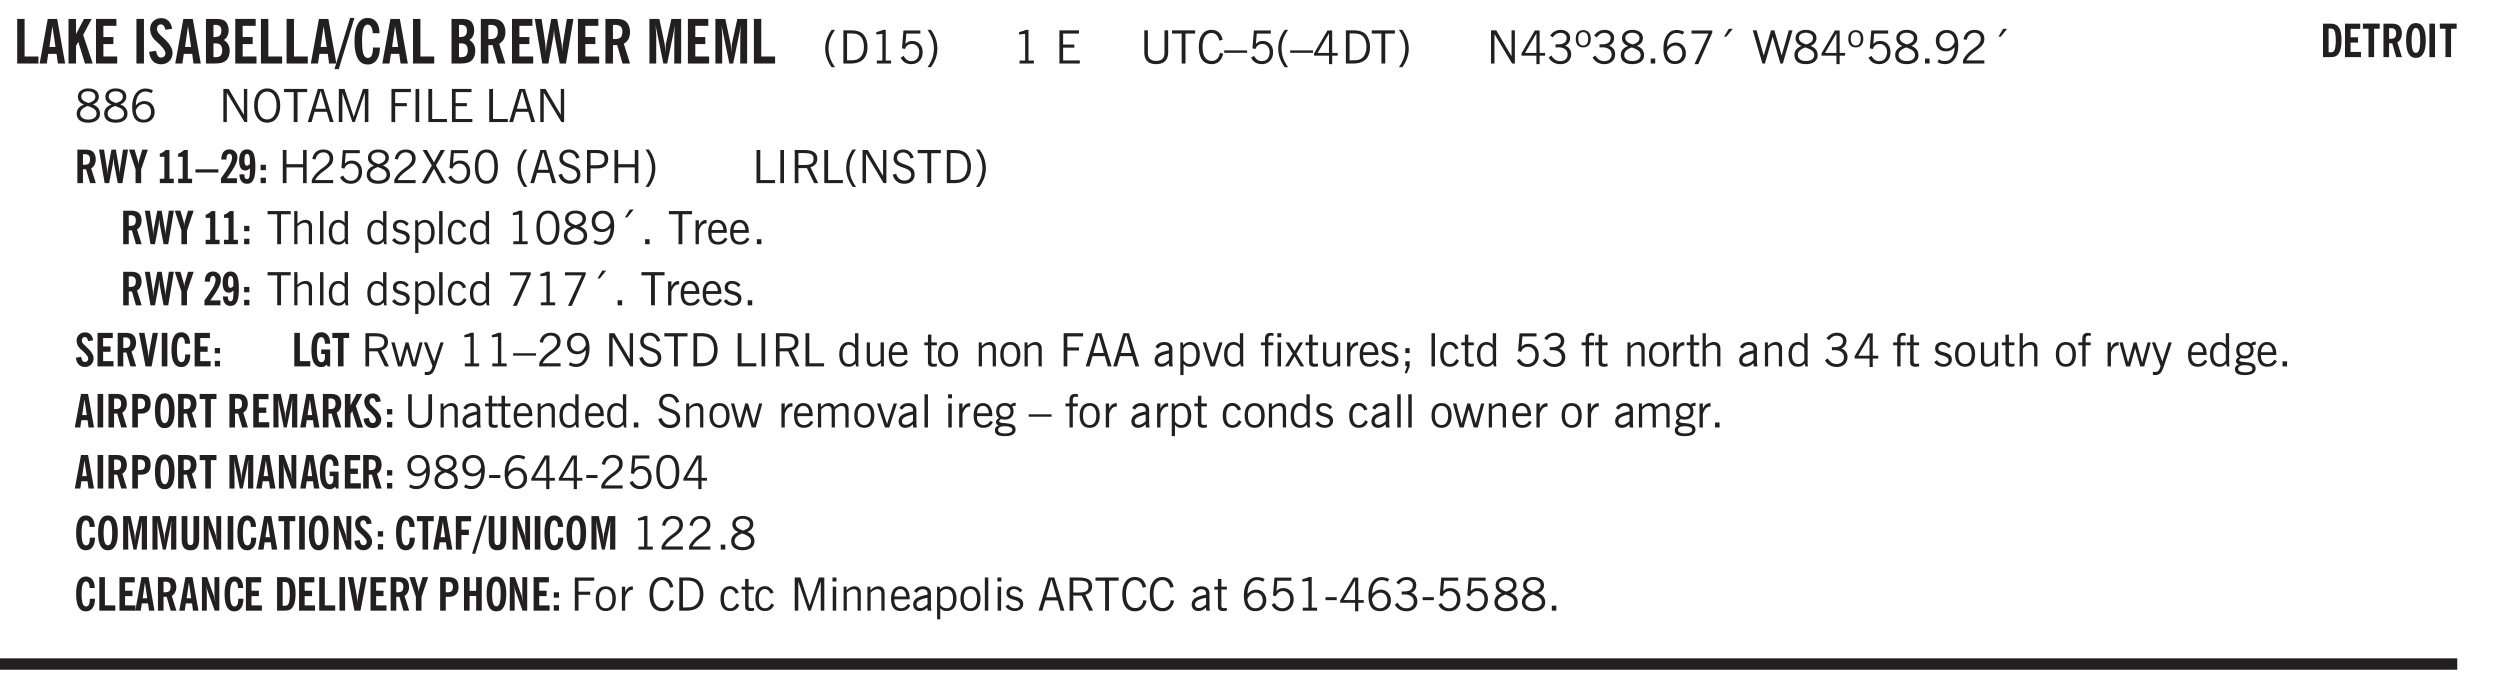
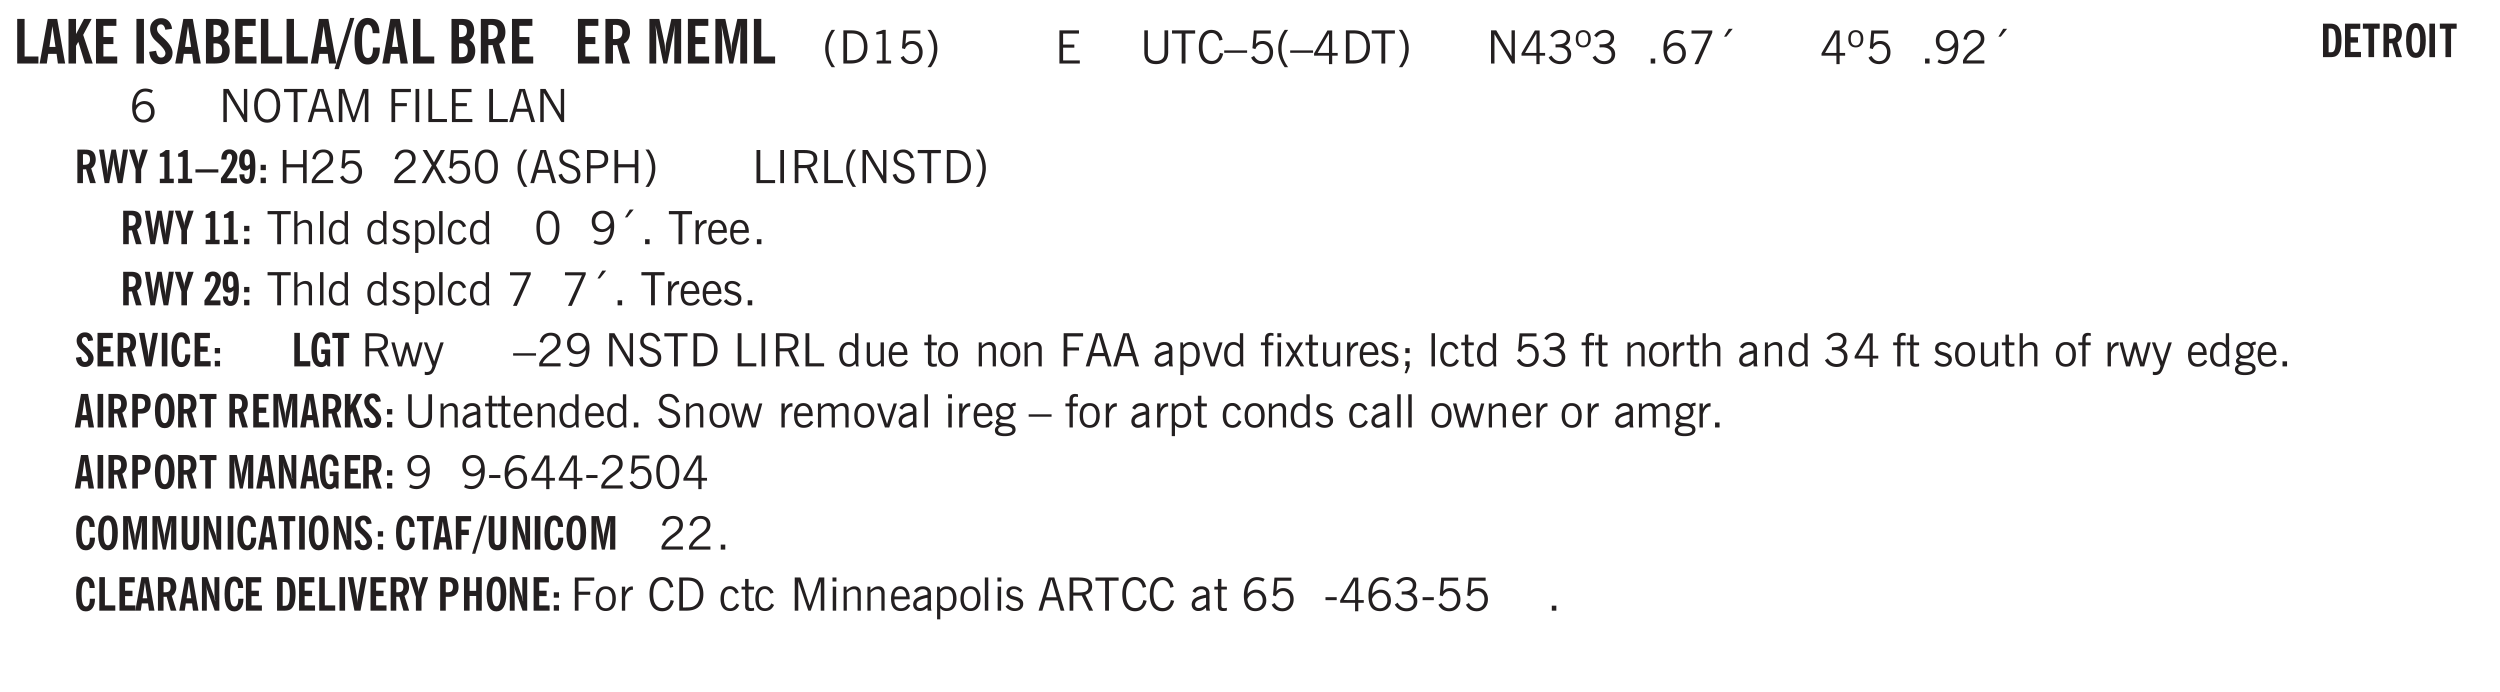
<svg xmlns="http://www.w3.org/2000/svg" xmlns:xlink="http://www.w3.org/1999/xlink" width="327.4pt" height="120.8" viewBox="0 0 327.4 90.6">
  <defs>
    <symbol overflow="visible" id="an">
      <path style="stroke:none" d="M2.297-2.36a1.066 1.066 0 0 0-.36-.343.87.87 0 0 0-.453-.125c-.25 0-.449.11-.593.328-.149.21-.22.508-.22.89 0 .43.071.75.22.97.144.218.359.328.64.328a.81.81 0 0 0 .422-.11 1.05 1.05 0 0 0 .344-.36Zm.437-1.984v3.969c.008.137.024.262.047.375h-.344l-.093-.39a1.106 1.106 0 0 1-.39.343 1.152 1.152 0 0 1-.485.094c-.399 0-.703-.14-.922-.422-.211-.29-.313-.691-.313-1.203 0-.52.11-.914.329-1.188.218-.28.523-.421.921-.421.188 0 .348.039.485.109a.796.796 0 0 1 .328.297v-1.563Zm0 0" />
    </symbol>
    <symbol overflow="visible" id="b">
      <path style="stroke:none" d="M.5 0v-5.844h.969v4.922H3.28V0Zm0 0" />
    </symbol>
    <symbol overflow="visible" id="d">
      <path style="stroke:none" d="M.5 0v-5.844h.984v1.985l1.047-1.985h1L2.421-3.75 3.672 0H2.657l-.875-2.844-.297.531V0Zm0 0" />
    </symbol>
    <symbol overflow="visible" id="e">
      <path style="stroke:none" d="M.5 0v-5.844h2.672v.907H1.469v1.468H2.78v.922H1.47v1.625H3.28V0Zm0 0" />
    </symbol>
    <symbol overflow="visible" id="g">
      <path style="stroke:none" d="M.516 0v-5.844H1.5V0Zm0 0" />
    </symbol>
    <symbol overflow="visible" id="h">
      <path style="stroke:none" d="m.266-1.531.906-.14c.05.304.129.526.234.671a.48.48 0 0 0 .422.219c.176 0 .313-.051.406-.156a.572.572 0 0 0 .157-.422c0-.313-.352-.782-1.047-1.407a3.819 3.819 0 0 1-.235-.218 2.232 2.232 0 0 1-.53-.704A1.911 1.911 0 0 1 .39-4.5c0-.426.132-.77.406-1.031.27-.27.617-.407 1.047-.407.394 0 .71.122.953.36.25.242.406.586.469 1.031l-.891.125c-.031-.226-.102-.398-.203-.516a.433.433 0 0 0-.36-.187.489.489 0 0 0-.375.156.612.612 0 0 0-.14.422c0 .156.039.309.125.453.094.149.285.356.578.625.04.031.102.09.188.172.757.7 1.14 1.328 1.14 1.89 0 .438-.14.798-.422 1.079-.281.281-.64.422-1.078.422-.45 0-.808-.14-1.078-.422C.477-.61.316-1.008.266-1.531Zm0 0" />
    </symbol>
    <symbol overflow="visible" id="i">
      <path style="stroke:none" d="M1.484-3.469h.125c.32 0 .551-.062.688-.187.144-.133.219-.348.219-.64 0-.27-.063-.462-.188-.579-.125-.125-.336-.188-.625-.188H1.484Zm0 2.625c.032 0 .055.008.079.016h.14c.332 0 .567-.067.703-.203.145-.145.219-.38.219-.703 0-.313-.074-.54-.219-.688-.136-.144-.355-.219-.656-.219-.055 0-.137.008-.25.016h-.016ZM.5 0v-5.844h1.094c.426 0 .726.024.906.063.176.043.332.11.469.203.156.117.273.281.36.5.093.219.14.46.14.719 0 .293-.055.543-.156.75-.106.21-.262.386-.47.53.259.169.454.368.579.595.125.23.187.5.187.812 0 .211-.027.406-.078.594a1.685 1.685 0 0 1-.234.5c-.156.21-.371.36-.64.453C2.394-.039 2.003 0 1.483 0Zm0 0" />
    </symbol>
    <symbol overflow="visible" id="j">
      <path style="stroke:none" d="M.375.734h-.563L1.86-5.969h.563Zm0 0" />
    </symbol>
    <symbol overflow="visible" id="k">
      <path style="stroke:none" d="M2.656-3.969c-.011-.363-.074-.64-.187-.828-.106-.195-.262-.297-.469-.297-.25 0-.438.18-.563.532-.117.343-.171.89-.171 1.64 0 .75.054 1.305.171 1.656.125.356.317.532.579.532a.522.522 0 0 0 .5-.313c.113-.207.171-.523.171-.953v-.094h.907v.078c0 .668-.149 1.196-.438 1.579-.281.374-.668.562-1.156.562-.563 0-.992-.254-1.281-.766C.426-1.16.28-1.92.28-2.92c0-1 .145-1.755.438-2.267.289-.519.719-.78 1.281-.78.488 0 .867.179 1.14.53.27.344.407.836.407 1.47Zm0 0" />
    </symbol>
    <symbol overflow="visible" id="l">
      <path style="stroke:none" d="M1.484-3.219c.032 0 .055.008.079.016h.14c.363 0 .625-.07.781-.219.157-.156.235-.406.235-.75 0-.312-.078-.535-.235-.672-.148-.144-.386-.218-.718-.218-.055 0-.137.007-.25.015h-.032ZM3.72 0h-.985l-.703-2.438a2.787 2.787 0 0 1-.203.032h-.343V0H.5v-5.844h1.297c.375 0 .656.028.844.078.187.043.351.121.5.235.175.136.316.328.421.578.102.25.157.527.157.828 0 .355-.07.664-.203.922-.137.25-.34.453-.61.61Zm0 0" />
    </symbol>
    <symbol overflow="visible" id="m">
-       <path style="stroke:none" d="M1.11 0 .124-5.844h.89L1.5-2.64c.008.106.02.25.031.438.02.187.035.437.047.75.02-.3.04-.55.063-.75.02-.207.039-.363.062-.469l.578-3.172h.781l.579 3.282c.02.156.035.328.046.515.02.188.036.387.047.594 0-.195.004-.39.016-.578.02-.196.04-.39.063-.578l.515-3.235h.86L4.202 0h-.812l-.61-3.297a5.608 5.608 0 0 1-.094-.625 5.398 5.398 0 0 1-.03-.61c-.032.337-.06.602-.079.798a4.458 4.458 0 0 1-.062.406L1.906 0Zm0 0" />
-     </symbol>
+       </symbol>
    <symbol overflow="visible" id="n">
      <path style="stroke:none" d="M.5 0v-5.844h1.297l.656 3.078c.031.125.055.297.078.516.02.219.04.484.063.797.008-.29.02-.55.031-.781.02-.227.047-.41.078-.547l.672-3.063h1.281V0H3.75l.016-3.781a37.874 37.874 0 0 1 .063-1.25c-.024.136-.048.297-.079.484-.031.18-.078.422-.14.734L2.827 0h-.5l-.781-3.813c-.063-.312-.117-.554-.156-.734-.032-.187-.059-.348-.079-.484l.047.875c.02.21.032.336.032.375V0Zm0 0" />
    </symbol>
    <symbol overflow="visible" id="o">
      <path style="stroke:none" d="M1.203.484a5.307 5.307 0 0 1-.64-1.203 3.795 3.795 0 0 1-.204-1.25c0-.426.067-.836.204-1.234.144-.406.359-.805.64-1.203h.453A5.034 5.034 0 0 0 1-3.203 3.67 3.67 0 0 0 .797-1.97c0 .438.066.856.203 1.25.145.399.363.797.656 1.203Zm0 0" />
    </symbol>
    <symbol overflow="visible" id="p">
      <path style="stroke:none" d="M1.5-3.938h-.438v3.516h.375c.333 0 .594-.02.782-.062.187-.051.347-.133.484-.25.176-.133.313-.32.406-.563.102-.25.157-.539.157-.875 0-.344-.047-.64-.141-.89a1.332 1.332 0 0 0-.422-.594 1.294 1.294 0 0 0-.469-.219 3.423 3.423 0 0 0-.734-.063ZM.578 0v-4.344H1.61c.332 0 .602.032.813.094.207.055.394.137.562.25.239.188.422.438.547.75.133.313.203.672.203 1.078 0 .719-.187 1.262-.562 1.625C2.797-.18 2.238 0 1.5 0Zm0 0" />
    </symbol>
    <symbol overflow="visible" id="q">
      <path style="stroke:none" d="M2.047-4.406v4.015h.703V0H.875v-.39h.734v-3.5l-.796.093v-.312c.164-.04.32-.086.468-.141.157-.05.29-.102.407-.156Zm0 0" />
    </symbol>
    <symbol overflow="visible" id="r">
      <path style="stroke:none" d="M.406-.781.796-1c.126.23.27.402.438.516a.94.94 0 0 0 .563.171c.312 0 .562-.101.75-.312.187-.219.281-.508.281-.875 0-.32-.09-.578-.265-.766a.914.914 0 0 0-.704-.296c-.21 0-.39.058-.546.171a.978.978 0 0 0-.344.5L.579-2l.187-2.328h2.218v.406H1.141l-.11 1.36a1.28 1.28 0 0 1 .39-.297c.145-.063.317-.094.516-.094.395 0 .72.137.97.406.25.274.374.625.374 1.063 0 .46-.136.836-.406 1.125-.273.293-.625.437-1.063.437-.335 0-.62-.074-.859-.219a1.48 1.48 0 0 1-.547-.64Zm0 0" />
    </symbol>
    <symbol overflow="visible" id="s">
      <path style="stroke:none" d="M.313.484a4.75 4.75 0 0 0 .64-1.203 3.9 3.9 0 0 0 0-2.484 4.817 4.817 0 0 0-.64-1.203h.453c.289.398.504.797.64 1.203a3.9 3.9 0 0 1 0 2.484A4.75 4.75 0 0 1 .766.484Zm0 0" />
    </symbol>
    <symbol overflow="visible" id="t">
-       <path style="stroke:none" d="M2.047-4.406v4.015h.703V0H.875v-.39h.734v-3.5l-.796.093v-.312c.164-.04.32-.086.468-.141.157-.05.29-.102.407-.156Zm0 0" />
-     </symbol>
+       </symbol>
    <symbol overflow="visible" id="v">
      <path style="stroke:none" d="M.578 0v-4.344h2.563v.422H1.062v1.438h1.47v.406h-1.47v1.672H3.25V0Zm0 0" />
    </symbol>
    <symbol overflow="visible" id="w">
      <path style="stroke:none" d="M.578-4.344h.469v2.797c0 .2.004.352.016.453.019.094.05.184.093.266a.816.816 0 0 0 .375.36c.164.085.364.124.594.124.238 0 .441-.039.61-.125a.856.856 0 0 0 .374-.36.875.875 0 0 0 .079-.28c.019-.102.03-.274.03-.516v-2.719h.485v2.875c0 .5-.137.887-.406 1.157-.274.261-.664.39-1.172.39-.512 0-.898-.129-1.156-.39C.707-.57.579-.958.579-1.47Zm0 0" />
    </symbol>
    <symbol overflow="visible" id="x">
      <path style="stroke:none" d="M1.39 0v-3.922H.126v-.422h3.031v.422H1.891V0Zm0 0" />
    </symbol>
    <symbol overflow="visible" id="y">
      <path style="stroke:none" d="M3.469-1.297c-.106.461-.29.805-.547 1.031-.25.23-.574.344-.969.344C1.41.078.993-.113.703-.5.422-.895.281-1.453.281-2.172c0-.695.145-1.242.438-1.64.289-.395.687-.594 1.187-.594.407 0 .735.11.985.328.25.219.414.543.5.969L2.953-3c-.062-.32-.183-.566-.36-.734A.882.882 0 0 0 1.954-4c-.387 0-.683.164-.89.484-.2.313-.297.766-.297 1.36 0 .586.101 1.031.312 1.344.207.312.504.468.89.468a.973.973 0 0 0 .704-.265c.187-.188.305-.446.36-.782Zm0 0" />
    </symbol>
    <symbol overflow="visible" id="z">
      <path style="stroke:none" d="M0-1.406v-.313h3v.313Zm0 0" />
    </symbol>
    <symbol overflow="visible" id="A">
      <path style="stroke:none" d="M.406-.781.796-1c.126.23.27.402.438.516a.94.94 0 0 0 .563.171c.312 0 .562-.101.75-.312.187-.219.281-.508.281-.875 0-.32-.09-.578-.265-.766a.914.914 0 0 0-.704-.296c-.21 0-.39.058-.546.171a.978.978 0 0 0-.344.5L.579-2l.187-2.328h2.218v.406H1.141l-.11 1.36a1.28 1.28 0 0 1 .39-.297c.145-.063.317-.094.516-.094.395 0 .72.137.97.406.25.274.374.625.374 1.063 0 .46-.136.836-.406 1.125-.273.293-.625.437-1.063.437-.335 0-.62-.074-.859-.219a1.48 1.48 0 0 1-.547-.64Zm0 0" />
    </symbol>
    <symbol overflow="visible" id="B">
      <path style="stroke:none" d="M1.203.484a5.307 5.307 0 0 1-.64-1.203 3.795 3.795 0 0 1-.204-1.25c0-.426.067-.836.204-1.234.144-.406.359-.805.64-1.203h.453A5.034 5.034 0 0 0 1-3.203 3.67 3.67 0 0 0 .797-1.97c0 .438.066.856.203 1.25.145.399.363.797.656 1.203Zm0 0" />
    </symbol>
    <symbol overflow="visible" id="C">
      <path style="stroke:none" d="M2.625-4.328v2.937h.719v.36h-.719v1.11h-.422v-1.11H.25v-.297l1.75-3Zm-.422 2.937v-2.546L.72-1.392Zm0 0" />
    </symbol>
    <symbol overflow="visible" id="D">
      <path style="stroke:none" d="M1.5-3.938h-.438v3.516h.375c.333 0 .594-.02.782-.062.187-.051.347-.133.484-.25.176-.133.313-.32.406-.563.102-.25.157-.539.157-.875 0-.344-.047-.64-.141-.89a1.332 1.332 0 0 0-.422-.594 1.294 1.294 0 0 0-.469-.219 3.423 3.423 0 0 0-.734-.063ZM.578 0v-4.344H1.61c.332 0 .602.032.813.094.207.055.394.137.562.25.239.188.422.438.547.75.133.313.203.672.203 1.078 0 .719-.187 1.262-.562 1.625C2.797-.18 2.238 0 1.5 0Zm0 0" />
    </symbol>
    <symbol overflow="visible" id="E">
      <path style="stroke:none" d="M.313.484a4.75 4.75 0 0 0 .64-1.203 3.9 3.9 0 0 0 0-2.484 4.817 4.817 0 0 0-.64-1.203h.453c.289.398.504.797.64 1.203a3.9 3.9 0 0 1 0 2.484A4.75 4.75 0 0 1 .766.484Zm0 0" />
    </symbol>
    <symbol overflow="visible" id="F">
      <path style="stroke:none" d="M.578 0v-4.344h.688l2 3.39v-3.39h.437V0h-.36L1.032-3.844V0Zm0 0" />
    </symbol>
    <symbol overflow="visible" id="G">
      <path style="stroke:none" d="m.203-.797.375-.25c.133.242.297.422.485.547.195.125.414.188.656.188.3 0 .535-.079.703-.235.176-.156.265-.367.265-.64 0-.301-.109-.532-.328-.688-.21-.164-.515-.25-.921-.25-.063 0-.122.008-.172.016h-.157v-.407h.313c.375 0 .656-.066.844-.203.195-.144.296-.351.296-.625a.59.59 0 0 0-.218-.484c-.149-.125-.34-.188-.578-.188-.211 0-.399.047-.563.141a1.555 1.555 0 0 0-.453.453l-.344-.25c.188-.25.39-.43.61-.547.226-.125.484-.187.765-.187.375 0 .672.101.89.297a.927.927 0 0 1 .345.75c0 .242-.059.449-.172.625a1.023 1.023 0 0 1-.485.39c.258.106.457.25.594.438.133.187.203.414.203.672 0 .398-.133.714-.39.953-.25.242-.594.36-1.032.36-.336 0-.632-.075-.89-.22a1.646 1.646 0 0 1-.64-.656Zm0 0" />
    </symbol>
    <symbol overflow="visible" id="H">
      <path style="stroke:none" d="M.484-3.234c0 .28.055.5.172.656.114.148.274.219.485.219.195 0 .351-.07.468-.22.114-.155.172-.374.172-.655 0-.29-.058-.508-.172-.657-.105-.144-.261-.218-.468-.218-.22 0-.387.074-.5.218-.106.149-.157.368-.157.657Zm-.328 0c0-.364.082-.645.25-.844.176-.195.422-.297.735-.297.3 0 .539.102.718.297.176.2.266.48.266.844 0 .355-.09.632-.266.828-.18.199-.418.297-.718.297-.313 0-.559-.098-.735-.297-.168-.196-.25-.473-.25-.828Zm0 0" />
    </symbol>
    <symbol overflow="visible" id="I">
-       <path style="stroke:none" d="M1.734-2.11c-.343.126-.593.274-.75.438a.767.767 0 0 0-.234.563c0 .23.094.418.281.562.196.149.446.219.75.219.344 0 .614-.067.813-.203a.686.686 0 0 0 .297-.578.707.707 0 0 0-.266-.563c-.168-.144-.465-.289-.89-.437Zm.125-.39c.32-.102.547-.219.672-.344a.653.653 0 0 0 .203-.5.588.588 0 0 0-.265-.5c-.168-.125-.39-.187-.672-.187-.274 0-.492.062-.656.187a.58.58 0 0 0-.25.485c0 .187.078.355.234.5.156.136.398.257.734.359Zm-.609.203c-.262-.101-.46-.238-.594-.406a.963.963 0 0 1-.203-.61c0-.32.117-.582.36-.78.25-.208.578-.313.984-.313.426 0 .766.101 1.016.297.25.187.374.449.374.78a.94.94 0 0 1-.203.61c-.125.168-.32.305-.578.406.32.126.555.29.703.485.157.2.235.445.235.734 0 .367-.14.653-.422.86-.274.21-.649.312-1.125.312-.469 0-.84-.101-1.11-.312-.261-.22-.39-.516-.39-.891 0-.258.078-.488.234-.688.164-.207.406-.367.719-.484Zm0 0" />
-     </symbol>
+       </symbol>
    <symbol overflow="visible" id="J">
      <path style="stroke:none" d="M.61 0v-.656h.593V0Zm0 0" />
    </symbol>
    <symbol overflow="visible" id="K">
      <path style="stroke:none" d="M.828-1.531c.02.375.125.672.313.89.187.22.43.329.734.329a.89.89 0 0 0 .672-.282 1.02 1.02 0 0 0 .281-.734c0-.313-.086-.563-.25-.75-.168-.188-.39-.281-.672-.281a.999.999 0 0 0-.625.218c-.18.137-.328.34-.453.61Zm.016-.657c.156-.187.328-.328.515-.421.188-.094.383-.141.594-.141.406 0 .727.137.969.406.25.262.375.606.375 1.031 0 .407-.137.743-.406 1-.262.25-.606.376-1.032.376-.492 0-.867-.165-1.125-.5C.484-.781.36-1.285.36-1.954c0-.75.157-1.344.47-1.781.312-.438.734-.657 1.265-.657.176 0 .344.024.5.063.164.031.328.094.484.187l-.203.36a1.104 1.104 0 0 0-.36-.156A1.408 1.408 0 0 0 2.095-4c-.387 0-.696.168-.922.5-.219.324-.328.762-.328 1.313Zm0 0" />
    </symbol>
    <symbol overflow="visible" id="L">
      <path style="stroke:none" d="m.828.078 1.828-4H.437v-.406h2.72v.281L1.327.078Zm0 0" />
    </symbol>
    <symbol overflow="visible" id="M">
      <path style="stroke:none" d="m1.094-3.516.625-1.03h.515l-.828 1.03Zm0 0" />
    </symbol>
    <symbol overflow="visible" id="N">
-       <path style="stroke:none" d="M1.39 0 .126-4.344h.5l.922 3.25h.031l.938-3.25h.437l.938 3.25h.03l.923-3.25h.484L4.062 0H3.75L2.734-3.516 1.72 0Zm0 0" />
-     </symbol>
+       </symbol>
    <symbol overflow="visible" id="O">
      <path style="stroke:none" d="M2.797-2.797c-.012-.375-.11-.672-.297-.89a.923.923 0 0 0-.734-.329c-.274 0-.5.102-.688.297-.18.188-.266.43-.266.719 0 .313.083.563.25.75.165.188.391.281.672.281.227 0 .43-.066.61-.203.187-.144.336-.351.453-.625Zm0 .656c-.156.18-.328.313-.516.407-.187.093-.39.14-.61.14-.398 0-.718-.125-.968-.375-.242-.258-.36-.61-.36-1.047 0-.406.13-.734.391-.984.27-.258.614-.39 1.032-.39.5 0 .875.171 1.125.515.257.336.39.836.39 1.5 0 .75-.164 1.352-.484 1.797-.313.437-.735.656-1.266.656C1.332.078 1.148.051.984 0a1.29 1.29 0 0 1-.421-.188L.75-.561c.113.085.234.148.36.187.132.031.273.047.421.047.383 0 .692-.16.922-.484.227-.333.344-.774.344-1.329Zm0 0" />
    </symbol>
    <symbol overflow="visible" id="P">
      <path style="stroke:none" d="M.297 0v-.406c.094-.219.219-.426.375-.625.156-.196.348-.395.578-.594.102-.094.27-.223.5-.39a4.37 4.37 0 0 0 .484-.391 1.86 1.86 0 0 0 .297-.406.95.95 0 0 0 .094-.407c0-.25-.074-.445-.219-.594-.148-.144-.351-.218-.61-.218a.928.928 0 0 0-.655.25c-.18.156-.297.386-.36.687L.36-3.188c.082-.394.25-.695.5-.906.25-.207.567-.312.954-.312.394 0 .707.105.937.312.227.211.344.496.344.86 0 .156-.024.296-.063.421-.031.118-.09.231-.172.344-.148.211-.453.485-.921.828a6.86 6.86 0 0 0-.235.172 5.132 5.132 0 0 0-.61.547C.939-.742.82-.57.75-.406h2.344V0Zm0 0" />
    </symbol>
    <symbol overflow="visible" id="Q">
      <path style="stroke:none" d="M.766-2.172c0 .574.109 1.024.328 1.344.218.324.52.484.906.484.375 0 .672-.16.89-.484.22-.32.329-.77.329-1.344 0-.57-.11-1.02-.328-1.344C2.67-3.836 2.375-4 2-4c-.387 0-.688.164-.906.484-.219.325-.328.774-.328 1.344Zm-.485 0c0-.676.149-1.219.453-1.625.313-.406.735-.61 1.266-.61.52 0 .93.204 1.234.61.313.399.47.938.47 1.625 0 .688-.157 1.235-.47 1.64-.304.407-.714.61-1.234.61-.523 0-.938-.203-1.25-.61-.313-.405-.469-.952-.469-1.64Zm0 0" />
    </symbol>
    <symbol overflow="visible" id="R">
      <path style="stroke:none" d="M1.11-1.75h1.374l-.656-2.266h-.062ZM.11 0l1.327-4.344h.735L3.5 0H3l-.39-1.344H1L.61 0Zm0 0" />
    </symbol>
    <symbol overflow="visible" id="S">
      <path style="stroke:none" d="M.578 0v-4.344h.75L2.531-.672 3.75-4.344h.703V0h-.469v-3.828L2.672 0h-.313L1.047-3.828V0Zm0 0" />
    </symbol>
    <symbol overflow="visible" id="T">
      <path style="stroke:none" d="M.578 0v-4.344h2.547v.422H1.062v1.438h1.532v.406H1.063V0Zm0 0" />
    </symbol>
    <symbol overflow="visible" id="U">
      <path style="stroke:none" d="M.61 0v-4.344h.484V0Zm0 0" />
    </symbol>
    <symbol overflow="visible" id="V">
      <path style="stroke:none" d="M.61 0v-4.344h.5v3.938h1.937V0Zm0 0" />
    </symbol>
    <symbol overflow="visible" id="af">
      <path style="stroke:none" d="M.578 0v-4.344h.485v1.86h2.171v-1.86h.47V0h-.47v-2.063H1.063V0Zm0 0" />
    </symbol>
    <symbol overflow="visible" id="ag">
      <path style="stroke:none" d="m.047 0 1.328-2.313-1.203-2.03h.562l.922 1.624.875-1.625h.563L1.922-2.312 3.234 0h-.546L1.655-1.89.594 0Zm0 0" />
    </symbol>
    <symbol overflow="visible" id="ah">
      <path style="stroke:none" d="M.75-2.172c0 .617.086 1.078.266 1.39a.858.858 0 0 0 .796.47c.344 0 .598-.157.766-.47.176-.312.266-.773.266-1.39 0-.601-.09-1.062-.266-1.375-.168-.312-.422-.469-.765-.469-.344 0-.61.157-.797.47-.18.312-.266.773-.266 1.374Zm-.453 0c0-.726.129-1.281.39-1.656.258-.383.633-.578 1.125-.578.489 0 .86.195 1.11.578.258.375.39.93.39 1.656 0 .73-.132 1.29-.39 1.672-.25.387-.621.578-1.11.578C1.32.078.946-.113.688-.5c-.261-.383-.39-.941-.39-1.672Zm0 0" />
    </symbol>
    <symbol overflow="visible" id="ai">
      <path style="stroke:none" d="m.203-1.094.453-.14c.082.273.219.492.406.656a.994.994 0 0 0 .657.234c.27 0 .488-.066.656-.203a.67.67 0 0 0 .25-.547.72.72 0 0 0-.078-.343.84.84 0 0 0-.219-.266c-.137-.094-.383-.203-.734-.328a7.453 7.453 0 0 1-.266-.094c-.367-.145-.625-.3-.781-.469a.98.98 0 0 1-.219-.656c0-.352.113-.633.344-.844.226-.207.535-.312.922-.312.332 0 .613.093.843.281.239.18.41.438.516.781l-.437.125a1.08 1.08 0 0 0-.344-.594.976.976 0 0 0-.625-.203c-.23 0-.418.07-.563.204-.136.124-.203.296-.203.515 0 .106.02.2.063.281.05.086.125.168.219.25.101.075.328.172.671.297.114.043.204.074.266.094.406.156.688.328.844.516.156.187.234.433.234.734 0 .355-.125.648-.375.875-.242.219-.562.328-.969.328-.386 0-.71-.098-.968-.297-.25-.195-.438-.488-.563-.875Zm0 0" />
    </symbol>
    <symbol overflow="visible" id="aj">
      <path style="stroke:none" d="M1.047-2.344h.734c.395 0 .676-.062.844-.187.164-.125.25-.332.25-.625 0-.281-.09-.477-.266-.594-.168-.125-.453-.188-.859-.188h-.703ZM.578 0v-4.344h1.266c.52 0 .898.102 1.14.297.25.188.375.484.375.89 0 .387-.12.688-.359.907-.242.21-.578.313-1.016.313h-.937V0Zm0 0" />
    </symbol>
    <symbol overflow="visible" id="ak">
      <path style="stroke:none" d="M1.797-3.938h-.734v1.563h.718c.446 0 .77-.055.969-.172.195-.125.297-.328.297-.61 0-.288-.09-.491-.266-.609-.18-.113-.508-.171-.984-.171ZM.578 0v-4.344h1.219c.601 0 1.039.094 1.312.282.282.18.422.468.422.875 0 .28-.078.515-.234.703-.149.18-.367.312-.656.406L3.656 0h-.531l-.953-1.969h-1.11V0Zm0 0" />
    </symbol>
    <symbol overflow="visible" id="al">
      <path style="stroke:none" d="M.5 0v-4.344h.422v1.672c.176-.187.348-.316.515-.39a1.21 1.21 0 0 1 .547-.126c.27 0 .477.079.625.235.145.148.22.355.22.625V0h-.423v-2.156c0-.239-.043-.406-.125-.5-.086-.102-.219-.156-.406-.156-.168 0-.328.042-.484.124a1.708 1.708 0 0 0-.47.344V0Zm0 0" />
    </symbol>
    <symbol overflow="visible" id="am">
      <path style="stroke:none" d="M.516 0v-4.344h.453V0Zm0 0" />
    </symbol>
    <symbol overflow="visible" id="c">
      <path style="stroke:none" d="M1.36-2.172h.796L1.75-4.89ZM.077 0l1.063-5.844h1.234L3.422 0h-.953l-.172-1.266H1.203L1.016 0Zm0 0" />
    </symbol>
    <symbol overflow="visible" id="ao">
      <path style="stroke:none" d="m.11-.547.359-.265c.113.167.242.292.39.375.157.085.32.124.5.124a.698.698 0 0 0 .454-.14.479.479 0 0 0 .171-.39c0-.239-.242-.427-.718-.563-.106-.032-.188-.055-.25-.078-.262-.07-.461-.176-.594-.313a.782.782 0 0 1-.188-.531c0-.258.082-.469.25-.625.176-.156.407-.235.688-.235.238 0 .445.043.625.126.187.085.351.214.5.39l-.281.297a1.223 1.223 0 0 0-.375-.344.943.943 0 0 0-.438-.11.572.572 0 0 0-.39.126.426.426 0 0 0-.141.328c0 .063.008.125.031.188.031.054.07.101.125.14.094.063.27.133.531.203.133.032.235.059.297.078.27.094.461.211.578.344a.754.754 0 0 1 .188.531c0 .293-.106.524-.313.688-.199.168-.468.25-.812.25-.242 0-.465-.05-.672-.156a1.335 1.335 0 0 1-.516-.438Zm0 0" />
    </symbol>
    <symbol overflow="visible" id="ap">
      <path style="stroke:none" d="M.922-.781c.125.168.25.289.375.36.133.073.289.108.469.108.257 0 .46-.101.609-.312.145-.219.219-.523.219-.922 0-.426-.074-.742-.219-.953-.148-.219-.367-.328-.656-.328a.85.85 0 0 0-.453.125c-.137.086-.25.2-.344.344ZM.5 1.14v-4.282h.328l.078.391a.975.975 0 0 1 .375-.328.96.96 0 0 1 .453-.11c.414 0 .739.141.97.422.226.282.343.688.343 1.22 0 .51-.117.905-.344 1.187-.219.273-.543.406-.969.406-.18 0-.336-.031-.468-.094a.973.973 0 0 1-.344-.297v1.485Zm0 0" />
    </symbol>
    <symbol overflow="visible" id="aq">
      <path style="stroke:none" d="M2.672-.75c-.125.273-.29.477-.485.61-.199.124-.433.187-.703.187-.406 0-.718-.133-.937-.406C.328-.641.219-1.047.219-1.58c0-.507.11-.905.328-1.187.226-.289.539-.437.937-.437.27 0 .5.078.688.234.195.149.344.352.437.61l-.421.14a.946.946 0 0 0-.282-.437.638.638 0 0 0-.437-.172c-.262 0-.461.11-.594.328-.137.219-.203.527-.203.922 0 .418.066.734.203.953.133.21.344.313.625.313.164 0 .316-.051.453-.157a1.24 1.24 0 0 0 .36-.484Zm0 0" />
    </symbol>
    <symbol overflow="visible" id="ar">
      <path style="stroke:none" d="M.5 0v-3.14h.438v.718c.101-.258.226-.445.375-.562a.781.781 0 0 1 .53-.188h.095l.015.438h-.062a.8.8 0 0 0-.579.25c-.156.168-.28.414-.375.734V0Zm0 0" />
    </symbol>
    <symbol overflow="visible" id="as">
      <path style="stroke:none" d="M.688-1.86h1.53c-.011-.288-.085-.523-.218-.702a.661.661 0 0 0-.547-.266c-.23 0-.414.09-.547.265-.136.168-.21.403-.219.704Zm1.734.985.328.188c-.125.25-.293.437-.5.562-.21.117-.465.172-.766.172-.406 0-.718-.133-.937-.406C.336-.641.234-1.047.234-1.58c0-.5.102-.89.313-1.171.219-.29.52-.438.906-.438.383 0 .68.141.89.422.22.274.329.657.329 1.157v.125h-2v.109c0 .324.078.586.234.781a.77.77 0 0 0 .625.281.945.945 0 0 0 .516-.14c.156-.102.281-.242.375-.422Zm0 0" />
    </symbol>
    <symbol overflow="visible" id="aB">
      <path style="stroke:none" d="M1 0 .125-3.14h.438l.703 2.624L2-3.14h.375l.734 2.625.704-2.625h.421L3.375 0h-.531l-.656-2.36L1.53 0Zm0 0" />
    </symbol>
    <symbol overflow="visible" id="aC">
      <path style="stroke:none" d="M1.188-.047.063-3.14H.5l.922 2.516.812-2.516h.438L1.609.047c-.148.437-.304.726-.468.875-.168.144-.391.219-.672.219-.055 0-.106-.008-.156-.016a.644.644 0 0 1-.126-.016V.703C.228.711.27.72.314.72c.039.008.082.015.124.015.208 0 .368-.058.485-.171.113-.118.203-.32.265-.61Zm0 0" />
    </symbol>
    <symbol overflow="visible" id="aD">
      <path style="stroke:none" d="M2.719-3.14V0h-.39v-.469c-.18.18-.352.309-.517.39a1.193 1.193 0 0 1-.53.126c-.262 0-.466-.07-.61-.219C.535-.328.469-.539.469-.812v-2.329H.89v2.157c0 .242.035.414.109.515.082.094.21.14.39.14a.993.993 0 0 0 .454-.108 1.95 1.95 0 0 0 .437-.36V-3.14Zm0 0" />
    </symbol>
    <symbol overflow="visible" id="aE">
      <path style="stroke:none" d="M1.734-.375v.36a1.42 1.42 0 0 1-.218.046 2.314 2.314 0 0 1-.25.016c-.23 0-.407-.047-.532-.14C.617-.196.563-.353.563-.564v-2.203h-.47v-.375h.47v-1.015h.453v1.015h.718v.375h-.718V-.75c0 .18.023.293.078.344.062.054.172.078.328.078.082 0 .18-.016.297-.047Zm0 0" />
    </symbol>
    <symbol overflow="visible" id="aF">
      <path style="stroke:none" d="M.64-1.578c0 .418.07.734.22.953.156.21.374.313.656.313.27 0 .476-.102.625-.313.156-.219.234-.531.234-.938 0-.414-.074-.726-.219-.937a.724.724 0 0 0-.64-.328.76.76 0 0 0-.657.328c-.148.21-.218.516-.218.922Zm-.437 0c0-.508.113-.906.344-1.188.226-.28.55-.421.969-.421.414 0 .738.14.968.421.227.282.344.68.344 1.188 0 .523-.117.922-.344 1.203-.23.281-.554.422-.968.422-.418 0-.743-.14-.97-.422-.23-.281-.343-.68-.343-1.203Zm0 0" />
    </symbol>
    <symbol overflow="visible" id="aG">
      <path style="stroke:none" d="M.5 0v-3.14h.39v.484c.176-.188.348-.32.516-.406.164-.083.344-.126.532-.126.257 0 .457.079.593.235.145.148.219.355.219.625V0h-.422v-2.156c0-.239-.043-.406-.125-.5-.074-.102-.203-.156-.39-.156a.911.911 0 0 0-.454.124 1.548 1.548 0 0 0-.437.344V0Zm0 0" />
    </symbol>
    <symbol overflow="visible" id="aH">
      <path style="stroke:none" d="M2.125-.828v-.86c-.523.106-.89.227-1.11.36-.218.137-.327.308-.327.516 0 .148.039.261.125.343.093.086.222.125.39.125a.994.994 0 0 0 .422-.11c.156-.081.32-.206.5-.374Zm-.016.406a1.71 1.71 0 0 1-.468.36 1.36 1.36 0 0 1-.532.109.874.874 0 0 1-.625-.234.874.874 0 0 1-.234-.625.93.93 0 0 1 .422-.797c.289-.196.773-.36 1.453-.485v-.234a.436.436 0 0 0-.172-.344.698.698 0 0 0-.453-.14.85.85 0 0 0-.453.124.976.976 0 0 0-.313.36L.36-2.531c.114-.219.266-.38.454-.485.195-.113.437-.171.718-.171.332 0 .586.085.766.25.187.156.281.382.281.671v1.75c0 .086.004.168.016.25.008.075.023.149.047.22V0h-.485Zm0 0" />
    </symbol>
    <symbol overflow="visible" id="aI">
      <path style="stroke:none" d="M1.094 0 .062-3.14H.5l.875 2.687.86-2.688h.437L1.656 0Zm0 0" />
    </symbol>
    <symbol overflow="visible" id="aJ">
      <path style="stroke:none" d="M.547 0v-2.766H.016v-.375h.53v-.437c0-.281.056-.485.173-.61.125-.132.312-.203.562-.203.051 0 .11.008.172.016.063 0 .129.012.203.031v.36c-.054-.008-.11-.02-.172-.032-.054-.007-.101-.015-.14-.015-.125 0-.219.039-.282.11-.054.062-.078.163-.078.296v.484h.657v.375H.984V0Zm0 0" />
    </symbol>
    <symbol overflow="visible" id="aK">
      <path style="stroke:none" d="M.484-3.813v-.53H1v.53ZM.516 0v-3.14h.453V0Zm0 0" />
    </symbol>
    <symbol overflow="visible" id="aL">
      <path style="stroke:none" d="m.047 0 1-1.656-.922-1.485h.484L1.297-2l.656-1.14h.469l-.875 1.484L2.563 0h-.5l-.766-1.328L.53 0Zm0 0" />
    </symbol>
    <symbol overflow="visible" id="aM">
      <path style="stroke:none" d="m.594.89.328-.937H.687v-.625h.563v.703L.89.906Zm.094-2.624v-.657h.562v.657Zm0 0" />
    </symbol>
    <symbol overflow="visible" id="aN">
      <path style="stroke:none" d="M.563.313c0 .156.07.269.218.343.145.082.36.125.64.125.333 0 .583-.043.75-.125.165-.074.25-.187.25-.344 0-.156-.085-.273-.25-.343-.167-.082-.417-.125-.75-.125-.28 0-.495.043-.64.125C.633.05.562.164.562.313Zm.156-2.454c0 .243.062.43.187.563.125.125.305.187.547.187.219 0 .39-.062.516-.187.133-.125.203-.3.203-.531 0-.227-.07-.407-.203-.532a.756.756 0 0 0-.547-.203c-.219 0-.39.063-.516.188-.125.125-.187.297-.187.515ZM.656-.25a.587.587 0 0 1-.281-.172.504.504 0 0 1-.094-.312c0-.094.031-.176.094-.25.063-.082.172-.172.328-.266a.831.831 0 0 1-.297-.344 1.254 1.254 0 0 1-.094-.5c0-.344.098-.613.297-.812.207-.196.493-.297.86-.297.144 0 .273.023.39.062.125.043.239.102.344.172.113-.094.211-.16.297-.203a.732.732 0 0 1 .281-.062h.078v.406h-.093a.849.849 0 0 0-.25.031c-.055.012-.09.031-.11.063.051.086.094.18.125.28.031.095.047.204.047.329 0 .336-.105.602-.312.797-.2.2-.477.297-.829.297-.074 0-.152-.004-.234-.016a1.382 1.382 0 0 1-.234-.047.545.545 0 0 0-.203.125.209.209 0 0 0-.063.156c0 .137.195.215.594.235.133.012.238.023.312.031.477.043.801.125.97.25.175.125.265.32.265.594 0 .27-.121.476-.36.625-.242.144-.593.219-1.062.219-.43 0-.75-.063-.969-.188C.243.828.141.633.141.375.14.227.176.102.25 0c.082-.094.219-.176.406-.25Zm0 0" />
    </symbol>
    <symbol overflow="visible" id="aT">
      <path style="stroke:none" d="M.484 0v-3.14h.391v.484c.176-.188.344-.32.5-.406.164-.083.344-.126.531-.126.196 0 .36.047.485.141.125.086.21.215.265.39.176-.187.348-.32.516-.405.164-.083.344-.126.531-.126.258 0 .457.079.594.235.133.148.203.355.203.625V0h-.422v-2.188c0-.218-.043-.374-.125-.468-.074-.102-.2-.156-.375-.156a.911.911 0 0 0-.453.124 1.683 1.683 0 0 0-.422.344V0h-.422v-2.172c0-.226-.043-.39-.125-.484-.074-.102-.199-.156-.375-.156a.993.993 0 0 0-.437.109 1.868 1.868 0 0 0-.438.36V0Zm0 0" />
    </symbol>
    <symbol overflow="visible" id="aV">
      <path style="stroke:none" d="M.25-1.375v-.39h1.469v.39Zm0 0" />
    </symbol>
    <symbol overflow="visible" id="W">
      <path style="stroke:none" d="M1.11-2.422c.019.012.038.016.062.016h.11c.269 0 .46-.051.577-.156.114-.114.172-.301.172-.563 0-.238-.058-.41-.172-.516-.105-.101-.28-.156-.53-.156-.044 0-.11.008-.204.016h-.016ZM2.796 0h-.75l-.531-1.828a.535.535 0 0 1-.141.016h-.266V0H.375v-4.39h.969c.281 0 .488.023.625.062.144.031.273.09.39.172.133.105.239.25.313.437.07.188.11.399.11.625 0 .262-.055.492-.157.688-.094.199-.242.355-.438.469Zm0 0" />
    </symbol>
    <symbol overflow="visible" id="X">
      <path style="stroke:none" d="M.828 0 .094-4.39H.75l.375 2.421c.008.074.02.184.031.328.008.137.02.32.032.547.007-.226.019-.414.03-.562.02-.157.036-.27.048-.344l.453-2.39h.578l.422 2.468c.02.125.035.258.047.39.02.137.03.282.03.438 0-.144.005-.289.017-.437.007-.145.023-.285.046-.422l.375-2.438h.657L3.156 0h-.61l-.468-2.469a19.254 19.254 0 0 1-.062-.469 3.15 3.15 0 0 1-.032-.468c-.023.25-.043.449-.062.594-.012.148-.024.25-.031.312L1.42 0Zm0 0" />
    </symbol>
    <symbol overflow="visible" id="Y">
      <path style="stroke:none" d="M.797 0v-1.813l-.86-2.578h.735l.406 1.375c.02.063.035.149.047.25.02.106.035.227.047.36a5.12 5.12 0 0 1 .031-.375c.02-.102.04-.188.063-.25l.406-1.36h.734l-.875 2.579V0Zm0 0" />
    </symbol>
    <symbol overflow="visible" id="aa">
      <path style="stroke:none" d="M1.64-.578h.563V0H.375v-.578h.594v-2.875H.375v-.406a1.38 1.38 0 0 0 .39-.188c.126-.082.255-.18.391-.297h.485Zm0 0" />
    </symbol>
    <symbol overflow="visible" id="ab">
      <path style="stroke:none" d="M0-1.39v-.423h3v.422Zm0 0" />
    </symbol>
    <symbol overflow="visible" id="ac">
      <path style="stroke:none" d="M2.313 0H.219v-.64c.531-.72.906-1.282 1.125-1.688.218-.406.328-.742.328-1.016a.596.596 0 0 0-.094-.36.29.29 0 0 0-.25-.14.304.304 0 0 0-.281.172c-.063.117-.094.29-.094.516v.062H.266c.007-.426.101-.754.28-.984.188-.227.446-.344.782-.344.313 0 .563.102.75.297.195.188.297.438.297.75 0 .293-.102.64-.297 1.047-.2.398-.562.96-1.094 1.687h1.329Zm0 0" />
    </symbol>
    <symbol overflow="visible" id="ad">
      <path style="stroke:none" d="M1.61-2.516v-.406c0-.312-.032-.539-.094-.687-.055-.145-.149-.22-.282-.22-.117 0-.199.071-.25.204-.054.137-.078.352-.078.64 0 .243.024.419.078.532.063.117.149.172.266.172.05 0 .102-.02.156-.063.063-.039.13-.097.203-.172Zm.015.579c-.105.093-.21.167-.313.218a.71.71 0 0 1-.296.063.69.69 0 0 1-.61-.328c-.136-.22-.203-.532-.203-.938 0-.488.086-.86.266-1.11.176-.257.43-.39.765-.39.395 0 .676.172.844.516.164.336.25.922.25 1.765 0 .793-.09 1.36-.265 1.704-.168.343-.446.515-.829.515C.93.078.691-.023.516-.234.336-.454.25-.75.25-1.125v-.031h.64c0 .21.024.367.079.468a.289.289 0 0 0 .265.157c.145 0 .243-.082.297-.25.051-.164.082-.551.094-1.156Zm0 0" />
    </symbol>
    <symbol overflow="visible" id="ae">
      <path style="stroke:none" d="M.375-1.703v-.703h.688v.703ZM.375 0v-.719h.688V0Zm0 0" />
    </symbol>
    <symbol overflow="visible" id="at">
      <path style="stroke:none" d="m.188-1.14.687-.11c.04.23.098.402.172.516a.393.393 0 0 0 .328.156c.125 0 .223-.04.297-.125a.427.427 0 0 0 .125-.313c0-.238-.262-.593-.781-1.062-.086-.07-.149-.125-.188-.156a1.597 1.597 0 0 1-.406-.532 1.392 1.392 0 0 1-.14-.609c0-.313.1-.566.312-.766.207-.207.469-.312.781-.312.3 0 .54.09.719.266.187.18.3.437.344.78l-.657.095a.848.848 0 0 0-.156-.391.302.302 0 0 0-.266-.14.353.353 0 0 0-.28.124c-.075.074-.11.18-.11.313 0 .117.031.23.094.344.07.105.218.257.437.453l.14.14c.57.524.86.992.86 1.406 0 .336-.11.61-.328.829-.211.21-.477.312-.797.312-.336 0-.605-.101-.813-.312-.21-.22-.335-.52-.375-.907Zm0 0" />
    </symbol>
    <symbol overflow="visible" id="au">
      <path style="stroke:none" d="M.375 0v-4.39h2v.687H1.109v1.094h.97v.703h-.97v1.218h1.36V0Zm0 0" />
    </symbol>
    <symbol overflow="visible" id="av">
      <path style="stroke:none" d="m.906 0-.86-4.39h.72l.437 2.374c.02.125.04.282.063.47.02.187.03.39.03.609a5.83 5.83 0 0 1 .048-.594c.02-.176.039-.336.062-.485l.438-2.375h.687L1.703 0Zm0 0" />
    </symbol>
    <symbol overflow="visible" id="aw">
      <path style="stroke:none" d="M.39 0v-4.39h.735V0Zm0 0" />
    </symbol>
    <symbol overflow="visible" id="ax">
      <path style="stroke:none" d="M1.984-2.969c0-.281-.043-.492-.125-.64-.086-.145-.203-.22-.359-.22-.188 0-.328.138-.422.407-.094.262-.14.672-.14 1.235 0 .562.046.98.14 1.25.094.261.238.39.438.39.164 0 .289-.078.375-.234.082-.156.125-.395.125-.719v-.063h.671v.063c0 .492-.109.883-.328 1.172-.21.281-.496.422-.859.422-.43 0-.75-.192-.969-.578C.321-.867.22-1.438.22-2.188S.32-3.503.53-3.89c.219-.382.54-.578.969-.578.363 0 .645.133.844.39.207.263.312.634.312 1.11Zm0 0" />
    </symbol>
    <symbol overflow="visible" id="ay">
      <path style="stroke:none" d="M.375 0v-4.39h.734v3.702h1.36V0Zm0 0" />
    </symbol>
    <symbol overflow="visible" id="az">
      <path style="stroke:none" d="m2.328 0-.094-.234A.926.926 0 0 1 1.922 0 .885.885 0 0 1 1.5.094c-.43 0-.75-.192-.969-.578C.321-.867.22-1.438.22-2.188S.32-3.503.53-3.89c.219-.382.54-.578.969-.578.363 0 .648.133.86.39.206.263.312.622.312 1.079v.031h-.688c0-.281-.043-.492-.125-.64-.086-.145-.203-.22-.359-.22-.188 0-.328.138-.422.407-.094.262-.14.672-.14 1.235 0 .574.046.992.14 1.25.102.261.258.39.469.39a.348.348 0 0 0 .312-.172c.082-.113.125-.273.125-.484v-.422H1.5v-.594h1.172V0Zm0 0" />
    </symbol>
    <symbol overflow="visible" id="aA">
      <path style="stroke:none" d="M.813 0v-3.719H.078v-.672h2.203v.672h-.734V0Zm0 0" />
    </symbol>
    <symbol overflow="visible" id="aO">
      <path style="stroke:none" d="M1.016-1.625h.593l-.296-2.047ZM.046 0 .86-4.39h.922L2.563 0h-.72L1.72-.953H.906L.766 0Zm0 0" />
    </symbol>
    <symbol overflow="visible" id="aP">
      <path style="stroke:none" d="M1.11-2.422c.019.012.038.016.062.016h.125c.27 0 .46-.051.578-.156.113-.114.172-.301.172-.563 0-.227-.059-.395-.172-.5-.105-.113-.277-.172-.516-.172a.644.644 0 0 0-.125.016H1.11ZM.374 0v-4.39h.969c.52 0 .89.105 1.11.312.218.2.327.531.327 1 0 .418-.117.734-.344.953-.218.21-.539.313-.953.313H1.11V0Zm0 0" />
    </symbol>
    <symbol overflow="visible" id="aQ">
      <path style="stroke:none" d="M.938-2.188c0 .563.046.977.14 1.235.094.262.234.39.422.39.188 0 .328-.128.422-.39.094-.258.14-.672.14-1.235 0-.562-.046-.972-.14-1.234-.094-.27-.234-.406-.422-.406-.188 0-.328.137-.422.406-.094.262-.14.672-.14 1.235Zm-.72 0c0-.75.102-1.316.313-1.703.219-.382.54-.578.969-.578.426 0 .75.196.969.578.219.387.328.954.328 1.704s-.11 1.32-.328 1.703c-.219.386-.543.578-.969.578-.43 0-.75-.192-.969-.578C.321-.867.22-1.438.22-2.188Zm0 0" />
    </symbol>
    <symbol overflow="visible" id="aR">
      <path style="stroke:none" d="M.375 0v-4.39h.969l.5 2.312c.02.094.035.226.047.39.02.168.039.368.062.594 0-.218.004-.41.016-.578.02-.176.039-.312.062-.406l.5-2.313H3.5V0h-.688l.016-2.828v-.297c.008-.156.024-.375.047-.656-.023.105-.047.226-.078.36-.024.136-.055.323-.094.562L2.125 0h-.39l-.579-2.86a13.642 13.642 0 0 0-.11-.562c-.023-.133-.042-.254-.062-.36.02.282.032.5.032.657.007.156.015.258.015.297L1.047 0Zm0 0" />
    </symbol>
    <symbol overflow="visible" id="aS">
      <path style="stroke:none" d="M.375 0v-4.39h.734v1.5l.797-1.5h.75l-.844 1.577L2.75 0H2l-.672-2.14-.219.406V0Zm0 0" />
    </symbol>
    <symbol overflow="visible" id="aU">
      <path style="stroke:none" d="M.375 0v-4.39h.672l.844 2.343c.039.094.078.211.109.344.031.137.063.289.094.453h.031c-.031-.188-.059-.352-.078-.5a2.627 2.627 0 0 1-.031-.39v-2.25h.64V0h-.61l-.905-2.531a2.346 2.346 0 0 1-.125-.375 5.311 5.311 0 0 1-.079-.39H.922c.031.155.05.32.062.483.02.157.032.325.032.5V0Zm0 0" />
    </symbol>
    <symbol overflow="visible" id="aW">
      <path style="stroke:none" d="M2.656-1.375c0 .512-.094.887-.281 1.125-.18.23-.465.344-.86.344C1.118.094.829-.02.642-.25.453-.488.359-.863.359-1.375v-3.016h.75v3.157c0 .242.032.406.094.5.063.093.16.14.297.14.156 0 .258-.047.313-.14.062-.102.093-.286.093-.547v-3.11h.75Zm0 0" />
    </symbol>
    <symbol overflow="visible" id="aX">
      <path style="stroke:none" d="M.375 0v-4.39h2v.687H1.109v1.094h.97v.703h-.97V0Zm0 0" />
    </symbol>
    <symbol overflow="visible" id="aY">
      <path style="stroke:none" d="M.281.547H-.14L1.391-4.47h.421Zm0 0" />
    </symbol>
    <symbol overflow="visible" id="aZ">
      <path style="stroke:none" d="M1.11-.64h.187c.144 0 .254-.008.328-.032a.387.387 0 0 0 .188-.14c.082-.114.14-.282.171-.5a5.38 5.38 0 0 0 .063-.891 5.14 5.14 0 0 0-.063-.875 1.15 1.15 0 0 0-.171-.5.322.322 0 0 0-.188-.125.884.884 0 0 0-.328-.047h-.188ZM.374 0v-4.39h.906c.29 0 .52.038.688.109a.997.997 0 0 1 .422.312c.144.188.25.422.312.703a4.9 4.9 0 0 1 .094 1.063c0 .45-.04.812-.11 1.094a1.77 1.77 0 0 1-.296.687.945.945 0 0 1-.422.328C1.8-.03 1.57 0 1.28 0Zm0 0" />
    </symbol>
    <symbol overflow="visible" id="ba">
      <path style="stroke:none" d="M.375 0v-4.39h.734v1.796h.86V-4.39h.734V0H1.97v-1.922h-.86V0Zm0 0" />
    </symbol>
    <clipPath id="bd">
      <path d="M0 0h327.398v90.602H0Zm0 0" />
    </clipPath>
    <clipPath id="bb">
-       <path d="M0 86.004h321.805V89H0Zm0 0" />
-     </clipPath>
+       </clipPath>
    <clipPath id="bc">
      <path d="M302.848 2.965h18.957v16.558h-18.957Zm0 0" />
    </clipPath>
    <clipPath id="a">
      <path d="M0 0h328v91H0z" />
    </clipPath>
    <g id="be" clip-path="url(#a)">
      <use xlink:href="#b" x="1.752" y="8.32" style="fill:#231f20;fill-opacity:1" />
      <use xlink:href="#c" x="5.112" y="8.32" style="fill:#231f20;fill-opacity:1" />
      <use xlink:href="#d" x="8.472" y="8.32" style="fill:#231f20;fill-opacity:1" />
      <use xlink:href="#e" x="12.071" y="8.32" style="fill:#231f20;fill-opacity:1" />
      <use xlink:href="#f" x="15.671" y="8.32" style="fill:#231f20;fill-opacity:1" />
      <use xlink:href="#g" x="17.351" y="8.32" style="fill:#231f20;fill-opacity:1" />
      <use xlink:href="#h" x="19.271" y="8.32" style="fill:#231f20;fill-opacity:1" />
      <use xlink:href="#c" x="22.871" y="8.32" style="fill:#231f20;fill-opacity:1" />
      <use xlink:href="#i" x="26.471" y="8.32" style="fill:#231f20;fill-opacity:1" />
      <use xlink:href="#e" x="30.311" y="8.32" style="fill:#231f20;fill-opacity:1" />
      <use xlink:href="#b" x="33.67" y="8.32" style="fill:#231f20;fill-opacity:1" />
      <use xlink:href="#b" x="37.03" y="8.32" style="fill:#231f20;fill-opacity:1" />
      <use xlink:href="#c" x="40.63" y="8.32" style="fill:#231f20;fill-opacity:1" />
      <use xlink:href="#j" x="43.99" y="8.32" style="fill:#231f20;fill-opacity:1" />
      <use xlink:href="#k" x="46.15" y="8.32" style="fill:#231f20;fill-opacity:1" />
      <use xlink:href="#c" x="49.989" y="8.32" style="fill:#231f20;fill-opacity:1" />
      <use xlink:href="#b" x="53.589" y="8.32" style="fill:#231f20;fill-opacity:1" />
      <use xlink:href="#f" x="56.949" y="8.32" style="fill:#231f20;fill-opacity:1" />
      <use xlink:href="#i" x="58.629" y="8.32" style="fill:#231f20;fill-opacity:1" />
      <use xlink:href="#l" x="62.469" y="8.32" style="fill:#231f20;fill-opacity:1" />
      <use xlink:href="#e" x="66.549" y="8.32" style="fill:#231f20;fill-opacity:1" />
      <use xlink:href="#m" x="69.909" y="8.32" style="fill:#231f20;fill-opacity:1" />
      <use xlink:href="#e" x="75.188" y="8.32" style="fill:#231f20;fill-opacity:1" />
      <use xlink:href="#l" x="78.788" y="8.32" style="fill:#231f20;fill-opacity:1" />
      <use xlink:href="#f" x="82.868" y="8.32" style="fill:#231f20;fill-opacity:1" />
      <use xlink:href="#n" x="84.548" y="8.32" style="fill:#231f20;fill-opacity:1" />
      <use xlink:href="#e" x="89.588" y="8.32" style="fill:#231f20;fill-opacity:1" />
      <use xlink:href="#n" x="93.188" y="8.32" style="fill:#231f20;fill-opacity:1" />
      <use xlink:href="#b" x="98.228" y="8.32" style="fill:#231f20;fill-opacity:1" />
      <use xlink:href="#o" x="107.709" y="8.32" style="fill:#231f20;fill-opacity:1" />
      <use xlink:href="#p" x="109.869" y="8.32" style="fill:#231f20;fill-opacity:1" />
      <use xlink:href="#q" x="113.949" y="8.32" style="fill:#231f20;fill-opacity:1" />
      <use xlink:href="#r" x="117.548" y="8.32" style="fill:#231f20;fill-opacity:1" />
      <use xlink:href="#s" x="121.148" y="8.32" style="fill:#231f20;fill-opacity:1" />
      <use xlink:href="#f" x="122.929" y="8.32" style="fill:#231f20;fill-opacity:1" />
      <use xlink:href="#t" x="132.643" y="8.32" style="fill:#231f20;fill-opacity:1" />
      <use xlink:href="#u" x="136.243" y="8.32" style="fill:#231f20;fill-opacity:1" />
      <use xlink:href="#v" x="138.163" y="8.32" style="fill:#231f20;fill-opacity:1" />
      <use xlink:href="#u" x="141.523" y="8.32" style="fill:#231f20;fill-opacity:1" />
      <use xlink:href="#w" x="149.281" y="8.32" style="fill:#231f20;fill-opacity:1" />
      <use xlink:href="#x" x="153.361" y="8.32" style="fill:#231f20;fill-opacity:1" />
      <use xlink:href="#y" x="156.721" y="8.32" style="fill:#231f20;fill-opacity:1" />
      <use xlink:href="#z" x="160.321" y="8.32" style="fill:#231f20;fill-opacity:1" />
      <use xlink:href="#A" x="163.441" y="8.32" style="fill:#231f20;fill-opacity:1" />
      <use xlink:href="#B" x="167.041" y="8.32" style="fill:#231f20;fill-opacity:1" />
      <use xlink:href="#z" x="168.961" y="8.32" style="fill:#231f20;fill-opacity:1" />
      <use xlink:href="#C" x="171.84" y="8.32" style="fill:#231f20;fill-opacity:1" />
      <use xlink:href="#D" x="175.68" y="8.32" style="fill:#231f20;fill-opacity:1" />
      <use xlink:href="#x" x="179.52" y="8.32" style="fill:#231f20;fill-opacity:1" />
      <use xlink:href="#E" x="182.88" y="8.32" style="fill:#231f20;fill-opacity:1" />
      <use xlink:href="#f" x="184.97" y="8.32" style="fill:#231f20;fill-opacity:1" />
      <use xlink:href="#F" x="194.685" y="8.32" style="fill:#231f20;fill-opacity:1" />
      <use xlink:href="#C" x="199.005" y="8.32" style="fill:#231f20;fill-opacity:1" />
      <use xlink:href="#G" x="202.604" y="8.32" style="fill:#231f20;fill-opacity:1" />
      <use xlink:href="#H" x="206.204" y="8.32" style="fill:#231f20;fill-opacity:1" />
      <use xlink:href="#G" x="208.364" y="8.32" style="fill:#231f20;fill-opacity:1" />
      <use xlink:href="#I" x="211.964" y="8.32" style="fill:#231f20;fill-opacity:1" />
      <use xlink:href="#J" x="215.564" y="8.32" style="fill:#231f20;fill-opacity:1" />
      <use xlink:href="#K" x="217.484" y="8.32" style="fill:#231f20;fill-opacity:1" />
      <use xlink:href="#L" x="221.084" y="8.32" style="fill:#231f20;fill-opacity:1" />
      <use xlink:href="#M" x="224.684" y="8.32" style="fill:#231f20;fill-opacity:1" />
      <use xlink:href="#f" x="227.697" y="8.32" style="fill:#231f20;fill-opacity:1" />
      <use xlink:href="#N" x="229.416" y="8.32" style="fill:#231f20;fill-opacity:1" />
      <use xlink:href="#I" x="234.696" y="8.32" style="fill:#231f20;fill-opacity:1" />
      <use xlink:href="#C" x="238.295" y="8.32" style="fill:#231f20;fill-opacity:1" />
      <use xlink:href="#H" x="241.895" y="8.32" style="fill:#231f20;fill-opacity:1" />
      <use xlink:href="#A" x="244.295" y="8.32" style="fill:#231f20;fill-opacity:1" />
      <use xlink:href="#I" x="247.895" y="8.32" style="fill:#231f20;fill-opacity:1" />
      <use xlink:href="#J" x="251.495" y="8.32" style="fill:#231f20;fill-opacity:1" />
      <use xlink:href="#O" x="253.175" y="8.32" style="fill:#231f20;fill-opacity:1" />
      <use xlink:href="#P" x="256.775" y="8.32" style="fill:#231f20;fill-opacity:1" />
      <use xlink:href="#M" x="260.615" y="8.32" style="fill:#231f20;fill-opacity:1" />
      <use xlink:href="#I" x="9.75" y="15.988" style="fill:#231f20;fill-opacity:1" />
      <use xlink:href="#I" x="13.35" y="15.988" style="fill:#231f20;fill-opacity:1" />
      <use xlink:href="#K" x="16.95" y="15.988" style="fill:#231f20;fill-opacity:1" />
      <use xlink:href="#u" x="25.074" y="15.988" style="fill:#231f20;fill-opacity:1" />
      <use xlink:href="#u" x="26.994" y="15.988" style="fill:#231f20;fill-opacity:1" />
      <use xlink:href="#F" x="28.674" y="15.988" style="fill:#231f20;fill-opacity:1" />
      <use xlink:href="#Q" x="32.994" y="15.988" style="fill:#231f20;fill-opacity:1" />
      <use xlink:href="#x" x="37.073" y="15.988" style="fill:#231f20;fill-opacity:1" />
      <use xlink:href="#R" x="40.193" y="15.988" style="fill:#231f20;fill-opacity:1" />
      <use xlink:href="#S" x="43.793" y="15.988" style="fill:#231f20;fill-opacity:1" />
      <use xlink:href="#T" x="50.688" y="15.988" style="fill:#231f20;fill-opacity:1" />
      <use xlink:href="#U" x="53.808" y="15.988" style="fill:#231f20;fill-opacity:1" />
      <use xlink:href="#V" x="55.488" y="15.988" style="fill:#231f20;fill-opacity:1" />
      <use xlink:href="#v" x="58.608" y="15.988" style="fill:#231f20;fill-opacity:1" />
      <use xlink:href="#V" x="63.456" y="15.988" style="fill:#231f20;fill-opacity:1" />
      <use xlink:href="#R" x="66.576" y="15.988" style="fill:#231f20;fill-opacity:1" />
      <use xlink:href="#F" x="70.176" y="15.988" style="fill:#231f20;fill-opacity:1" />
      <use xlink:href="#W" x="9.756" y="23.986" style="fill:#231f20;fill-opacity:1" />
      <use xlink:href="#X" x="12.876" y="23.986" style="fill:#231f20;fill-opacity:1" />
      <use xlink:href="#Y" x="16.956" y="23.986" style="fill:#231f20;fill-opacity:1" />
      <use xlink:href="#Z" x="19.115" y="23.986" style="fill:#231f20;fill-opacity:1" />
      <use xlink:href="#aa" x="20.555" y="23.986" style="fill:#231f20;fill-opacity:1" />
      <use xlink:href="#aa" x="22.955" y="23.986" style="fill:#231f20;fill-opacity:1" />
      <use xlink:href="#ab" x="25.595" y="23.986" style="fill:#231f20;fill-opacity:1" />
      <use xlink:href="#ac" x="28.715" y="23.986" style="fill:#231f20;fill-opacity:1" />
      <use xlink:href="#ad" x="31.115" y="23.986" style="fill:#231f20;fill-opacity:1" />
      <use xlink:href="#ae" x="33.755" y="23.986" style="fill:#231f20;fill-opacity:1" />
      <use xlink:href="#Z" x="35.195" y="23.986" style="fill:#231f20;fill-opacity:1" />
      <use xlink:href="#af" x="36.456" y="23.986" style="fill:#231f20;fill-opacity:1" />
      <use xlink:href="#P" x="40.536" y="23.986" style="fill:#231f20;fill-opacity:1" />
      <use xlink:href="#A" x="44.135" y="23.986" style="fill:#231f20;fill-opacity:1" />
      <use xlink:href="#I" x="47.735" y="23.986" style="fill:#231f20;fill-opacity:1" />
      <use xlink:href="#P" x="51.335" y="23.986" style="fill:#231f20;fill-opacity:1" />
      <use xlink:href="#ag" x="55.175" y="23.986" style="fill:#231f20;fill-opacity:1" />
      <use xlink:href="#A" x="58.295" y="23.986" style="fill:#231f20;fill-opacity:1" />
      <use xlink:href="#ah" x="61.895" y="23.986" style="fill:#231f20;fill-opacity:1" />
      <use xlink:href="#u" x="65.495" y="23.986" style="fill:#231f20;fill-opacity:1" />
      <use xlink:href="#B" x="67.415" y="23.986" style="fill:#231f20;fill-opacity:1" />
      <use xlink:href="#R" x="69.335" y="23.986" style="fill:#231f20;fill-opacity:1" />
      <g style="fill:#231f20;fill-opacity:1">
        <use xlink:href="#ai" x="72.934" y="23.986" />
        <use xlink:href="#aj" x="76.294" y="23.986" />
      </g>
      <use xlink:href="#af" x="79.894" y="23.986" style="fill:#231f20;fill-opacity:1" />
      <use xlink:href="#E" x="84.214" y="23.986" style="fill:#231f20;fill-opacity:1" />
      <use xlink:href="#u" x="96.78" y="23.986" style="fill:#231f20;fill-opacity:1" />
      <use xlink:href="#V" x="98.46" y="23.986" style="fill:#231f20;fill-opacity:1" />
      <use xlink:href="#U" x="101.58" y="23.986" style="fill:#231f20;fill-opacity:1" />
      <use xlink:href="#ak" x="103.5" y="23.986" style="fill:#231f20;fill-opacity:1" />
      <use xlink:href="#V" x="107.339" y="23.986" style="fill:#231f20;fill-opacity:1" />
      <use xlink:href="#B" x="110.459" y="23.986" style="fill:#231f20;fill-opacity:1" />
      <use xlink:href="#F" x="112.379" y="23.986" style="fill:#231f20;fill-opacity:1" />
      <g style="fill:#231f20;fill-opacity:1">
        <use xlink:href="#ai" x="116.699" y="23.986" />
        <use xlink:href="#x" x="120.059" y="23.986" />
      </g>
      <use xlink:href="#D" x="123.419" y="23.986" style="fill:#231f20;fill-opacity:1" />
      <use xlink:href="#E" x="127.499" y="23.986" style="fill:#231f20;fill-opacity:1" />
      <use xlink:href="#W" x="15.756" y="31.984" style="fill:#231f20;fill-opacity:1" />
      <use xlink:href="#X" x="18.876" y="31.984" style="fill:#231f20;fill-opacity:1" />
      <use xlink:href="#Y" x="22.956" y="31.984" style="fill:#231f20;fill-opacity:1" />
      <use xlink:href="#Z" x="25.115" y="31.984" style="fill:#231f20;fill-opacity:1" />
      <use xlink:href="#aa" x="26.555" y="31.984" style="fill:#231f20;fill-opacity:1" />
      <use xlink:href="#aa" x="28.955" y="31.984" style="fill:#231f20;fill-opacity:1" />
      <use xlink:href="#ae" x="31.595" y="31.984" style="fill:#231f20;fill-opacity:1" />
      <use xlink:href="#u" x="32.994" y="31.984" style="fill:#231f20;fill-opacity:1" />
      <use xlink:href="#x" x="34.914" y="31.984" style="fill:#231f20;fill-opacity:1" />
      <use xlink:href="#al" x="38.034" y="31.984" style="fill:#231f20;fill-opacity:1" />
      <use xlink:href="#am" x="41.393" y="31.984" style="fill:#231f20;fill-opacity:1" />
      <use xlink:href="#an" x="42.833" y="31.984" style="fill:#231f20;fill-opacity:1" />
      <use xlink:href="#u" x="46.193" y="31.984" style="fill:#231f20;fill-opacity:1" />
      <use xlink:href="#an" x="47.873" y="31.984" style="fill:#231f20;fill-opacity:1" />
      <use xlink:href="#ao" x="51.233" y="31.984" style="fill:#231f20;fill-opacity:1" />
      <use xlink:href="#ap" x="53.873" y="31.984" style="fill:#231f20;fill-opacity:1" />
      <use xlink:href="#am" x="56.993" y="31.984" style="fill:#231f20;fill-opacity:1" />
      <use xlink:href="#aq" x="58.433" y="31.984" style="fill:#231f20;fill-opacity:1" />
      <use xlink:href="#an" x="61.313" y="31.984" style="fill:#231f20;fill-opacity:1" />
      <use xlink:href="#u" x="64.433" y="31.984" style="fill:#231f20;fill-opacity:1" />
      <use xlink:href="#t" x="66.353" y="31.984" style="fill:#231f20;fill-opacity:1" />
      <use xlink:href="#ah" x="69.952" y="31.984" style="fill:#231f20;fill-opacity:1" />
      <use xlink:href="#I" x="73.552" y="31.984" style="fill:#231f20;fill-opacity:1" />
      <use xlink:href="#O" x="77.152" y="31.984" style="fill:#231f20;fill-opacity:1" />
      <use xlink:href="#M" x="80.752" y="31.984" style="fill:#231f20;fill-opacity:1" />
      <use xlink:href="#J" x="83.871" y="31.984" style="fill:#231f20;fill-opacity:1" />
      <use xlink:href="#u" x="85.551" y="31.984" style="fill:#231f20;fill-opacity:1" />
      <use xlink:href="#x" x="87.471" y="31.984" style="fill:#231f20;fill-opacity:1" />
      <use xlink:href="#ar" x="90.591" y="31.984" style="fill:#231f20;fill-opacity:1" />
      <use xlink:href="#as" x="92.511" y="31.984" style="fill:#231f20;fill-opacity:1" />
      <use xlink:href="#as" x="95.391" y="31.984" style="fill:#231f20;fill-opacity:1" />
      <use xlink:href="#J" x="98.511" y="31.984" style="fill:#231f20;fill-opacity:1" />
      <use xlink:href="#W" x="15.756" y="39.982" style="fill:#231f20;fill-opacity:1" />
      <use xlink:href="#X" x="18.876" y="39.982" style="fill:#231f20;fill-opacity:1" />
      <use xlink:href="#Y" x="22.956" y="39.982" style="fill:#231f20;fill-opacity:1" />
      <use xlink:href="#Z" x="25.115" y="39.982" style="fill:#231f20;fill-opacity:1" />
      <use xlink:href="#ac" x="26.555" y="39.982" style="fill:#231f20;fill-opacity:1" />
      <use xlink:href="#ad" x="28.955" y="39.982" style="fill:#231f20;fill-opacity:1" />
      <use xlink:href="#ae" x="31.595" y="39.982" style="fill:#231f20;fill-opacity:1" />
      <use xlink:href="#u" x="32.994" y="39.982" style="fill:#231f20;fill-opacity:1" />
      <use xlink:href="#x" x="34.914" y="39.982" style="fill:#231f20;fill-opacity:1" />
      <use xlink:href="#al" x="38.034" y="39.982" style="fill:#231f20;fill-opacity:1" />
      <use xlink:href="#am" x="41.393" y="39.982" style="fill:#231f20;fill-opacity:1" />
      <use xlink:href="#an" x="42.833" y="39.982" style="fill:#231f20;fill-opacity:1" />
      <use xlink:href="#u" x="46.193" y="39.982" style="fill:#231f20;fill-opacity:1" />
      <use xlink:href="#an" x="47.873" y="39.982" style="fill:#231f20;fill-opacity:1" />
      <use xlink:href="#ao" x="51.233" y="39.982" style="fill:#231f20;fill-opacity:1" />
      <use xlink:href="#ap" x="53.873" y="39.982" style="fill:#231f20;fill-opacity:1" />
      <use xlink:href="#am" x="56.993" y="39.982" style="fill:#231f20;fill-opacity:1" />
      <use xlink:href="#aq" x="58.433" y="39.982" style="fill:#231f20;fill-opacity:1" />
      <use xlink:href="#an" x="61.313" y="39.982" style="fill:#231f20;fill-opacity:1" />
      <use xlink:href="#u" x="64.433" y="39.982" style="fill:#231f20;fill-opacity:1" />
      <use xlink:href="#L" x="66.353" y="39.982" style="fill:#231f20;fill-opacity:1" />
      <use xlink:href="#t" x="69.952" y="39.982" style="fill:#231f20;fill-opacity:1" />
      <use xlink:href="#L" x="73.552" y="39.982" style="fill:#231f20;fill-opacity:1" />
      <use xlink:href="#M" x="77.152" y="39.982" style="fill:#231f20;fill-opacity:1" />
      <use xlink:href="#J" x="80.272" y="39.982" style="fill:#231f20;fill-opacity:1" />
      <use xlink:href="#u" x="81.952" y="39.982" style="fill:#231f20;fill-opacity:1" />
      <use xlink:href="#x" x="83.872" y="39.982" style="fill:#231f20;fill-opacity:1" />
      <use xlink:href="#ar" x="86.991" y="39.982" style="fill:#231f20;fill-opacity:1" />
      <use xlink:href="#as" x="88.911" y="39.982" style="fill:#231f20;fill-opacity:1" />
      <use xlink:href="#as" x="91.791" y="39.982" style="fill:#231f20;fill-opacity:1" />
      <use xlink:href="#ao" x="94.671" y="39.982" style="fill:#231f20;fill-opacity:1" />
      <use xlink:href="#J" x="97.311" y="39.982" style="fill:#231f20;fill-opacity:1" />
      <use xlink:href="#at" x="9.756" y="47.98" style="fill:#231f20;fill-opacity:1" />
      <use xlink:href="#au" x="12.396" y="47.98" style="fill:#231f20;fill-opacity:1" />
      <use xlink:href="#W" x="15.036" y="47.98" style="fill:#231f20;fill-opacity:1" />
      <use xlink:href="#av" x="18.155" y="47.98" style="fill:#231f20;fill-opacity:1" />
      <use xlink:href="#aw" x="20.795" y="47.98" style="fill:#231f20;fill-opacity:1" />
      <use xlink:href="#ax" x="22.235" y="47.98" style="fill:#231f20;fill-opacity:1" />
      <use xlink:href="#au" x="25.115" y="47.98" style="fill:#231f20;fill-opacity:1" />
      <use xlink:href="#ae" x="27.755" y="47.98" style="fill:#231f20;fill-opacity:1" />
      <use xlink:href="#Z" x="29.195" y="47.98" style="fill:#231f20;fill-opacity:1" />
      <use xlink:href="#u" x="30.366" y="47.98" style="fill:#231f20;fill-opacity:1" />
      <use xlink:href="#ay" x="38.166" y="47.98" style="fill:#231f20;fill-opacity:1" />
      <use xlink:href="#az" x="40.566" y="47.98" style="fill:#231f20;fill-opacity:1" />
      <use xlink:href="#aA" x="43.446" y="47.98" style="fill:#231f20;fill-opacity:1" />
      <use xlink:href="#ak" x="47.28" y="47.98" style="fill:#231f20;fill-opacity:1" />
      <use xlink:href="#aB" x="51.12" y="47.98" style="fill:#231f20;fill-opacity:1" />
      <use xlink:href="#aC" x="55.439" y="47.98" style="fill:#231f20;fill-opacity:1" />
      <use xlink:href="#u" x="58.319" y="47.98" style="fill:#231f20;fill-opacity:1" />
      <use xlink:href="#t" x="59.999" y="47.98" style="fill:#231f20;fill-opacity:1" />
      <use xlink:href="#t" x="63.599" y="47.98" style="fill:#231f20;fill-opacity:1" />
      <use xlink:href="#z" x="67.199" y="47.98" style="fill:#231f20;fill-opacity:1" />
      <use xlink:href="#P" x="70.319" y="47.98" style="fill:#231f20;fill-opacity:1" />
      <use xlink:href="#O" x="73.919" y="47.98" style="fill:#231f20;fill-opacity:1" />
      <use xlink:href="#u" x="77.519" y="47.98" style="fill:#231f20;fill-opacity:1" />
      <use xlink:href="#F" x="79.199" y="47.98" style="fill:#231f20;fill-opacity:1" />
      <g style="fill:#231f20;fill-opacity:1">
        <use xlink:href="#ai" x="83.519" y="47.98" />
        <use xlink:href="#x" x="86.879" y="47.98" />
      </g>
      <use xlink:href="#D" x="90.239" y="47.98" style="fill:#231f20;fill-opacity:1" />
      <use xlink:href="#u" x="94.319" y="47.98" style="fill:#231f20;fill-opacity:1" />
      <use xlink:href="#V" x="95.999" y="47.98" style="fill:#231f20;fill-opacity:1" />
      <use xlink:href="#U" x="99.118" y="47.98" style="fill:#231f20;fill-opacity:1" />
      <use xlink:href="#ak" x="101.038" y="47.98" style="fill:#231f20;fill-opacity:1" />
      <use xlink:href="#V" x="104.878" y="47.98" style="fill:#231f20;fill-opacity:1" />
      <use xlink:href="#u" x="107.998" y="47.98" style="fill:#231f20;fill-opacity:1" />
      <use xlink:href="#an" x="109.678" y="47.98" style="fill:#231f20;fill-opacity:1" />
      <use xlink:href="#aD" x="113.038" y="47.98" style="fill:#231f20;fill-opacity:1" />
      <use xlink:href="#as" x="116.157" y="47.98" style="fill:#231f20;fill-opacity:1" />
      <use xlink:href="#u" x="119.037" y="47.98" style="fill:#231f20;fill-opacity:1" />
      <use xlink:href="#aE" x="120.957" y="47.98" style="fill:#231f20;fill-opacity:1" />
      <use xlink:href="#aF" x="122.637" y="47.98" style="fill:#231f20;fill-opacity:1" />
      <use xlink:href="#u" x="125.757" y="47.98" style="fill:#231f20;fill-opacity:1" />
      <use xlink:href="#aG" x="127.677" y="47.98" style="fill:#231f20;fill-opacity:1" />
      <use xlink:href="#aF" x="130.797" y="47.98" style="fill:#231f20;fill-opacity:1" />
      <use xlink:href="#aG" x="133.677" y="47.98" style="fill:#231f20;fill-opacity:1" />
      <use xlink:href="#u" x="137.037" y="47.98" style="fill:#231f20;fill-opacity:1" />
      <use xlink:href="#T" x="138.717" y="47.98" style="fill:#231f20;fill-opacity:1" />
      <use xlink:href="#R" x="142.077" y="47.98" style="fill:#231f20;fill-opacity:1" />
      <use xlink:href="#R" x="145.676" y="47.98" style="fill:#231f20;fill-opacity:1" />
      <use xlink:href="#u" x="149.276" y="47.98" style="fill:#231f20;fill-opacity:1" />
      <use xlink:href="#aH" x="150.956" y="47.98" style="fill:#231f20;fill-opacity:1" />
      <use xlink:href="#ap" x="154.076" y="47.98" style="fill:#231f20;fill-opacity:1" />
      <use xlink:href="#aI" x="157.436" y="47.98" style="fill:#231f20;fill-opacity:1" />
      <use xlink:href="#an" x="160.076" y="47.98" style="fill:#231f20;fill-opacity:1" />
      <use xlink:href="#u" x="163.196" y="47.98" style="fill:#231f20;fill-opacity:1" />
      <use xlink:href="#aJ" x="165.116" y="47.98" style="fill:#231f20;fill-opacity:1" />
      <use xlink:href="#aK" x="166.796" y="47.98" style="fill:#231f20;fill-opacity:1" />
      <use xlink:href="#aL" x="168.236" y="47.98" style="fill:#231f20;fill-opacity:1" />
      <use xlink:href="#aE" x="170.876" y="47.98" style="fill:#231f20;fill-opacity:1" />
      <use xlink:href="#aD" x="172.795" y="47.98" style="fill:#231f20;fill-opacity:1" />
      <use xlink:href="#ar" x="175.915" y="47.98" style="fill:#231f20;fill-opacity:1" />
      <use xlink:href="#as" x="177.835" y="47.98" style="fill:#231f20;fill-opacity:1" />
      <use xlink:href="#ao" x="180.715" y="47.98" style="fill:#231f20;fill-opacity:1" />
      <use xlink:href="#aM" x="183.355" y="47.98" style="fill:#231f20;fill-opacity:1" />
      <use xlink:href="#u" x="185.275" y="47.98" style="fill:#231f20;fill-opacity:1" />
      <use xlink:href="#am" x="186.955" y="47.98" style="fill:#231f20;fill-opacity:1" />
      <use xlink:href="#aq" x="188.394" y="47.98" style="fill:#231f20;fill-opacity:1" />
      <use xlink:href="#aE" x="191.274" y="47.98" style="fill:#231f20;fill-opacity:1" />
      <use xlink:href="#an" x="193.194" y="47.98" style="fill:#231f20;fill-opacity:1" />
      <use xlink:href="#u" x="196.314" y="47.98" style="fill:#231f20;fill-opacity:1" />
      <use xlink:href="#A" x="198.234" y="47.98" style="fill:#231f20;fill-opacity:1" />
      <use xlink:href="#G" x="201.834" y="47.98" style="fill:#231f20;fill-opacity:1" />
      <use xlink:href="#u" x="205.434" y="47.98" style="fill:#231f20;fill-opacity:1" />
      <use xlink:href="#aJ" x="207.114" y="47.98" style="fill:#231f20;fill-opacity:1" />
      <use xlink:href="#aE" x="208.794" y="47.98" style="fill:#231f20;fill-opacity:1" />
      <use xlink:href="#u" x="210.714" y="47.98" style="fill:#231f20;fill-opacity:1" />
      <use xlink:href="#aG" x="212.634" y="47.98" style="fill:#231f20;fill-opacity:1" />
      <use xlink:href="#aF" x="215.754" y="47.98" style="fill:#231f20;fill-opacity:1" />
      <use xlink:href="#ar" x="218.633" y="47.98" style="fill:#231f20;fill-opacity:1" />
      <use xlink:href="#aE" x="220.793" y="47.98" style="fill:#231f20;fill-opacity:1" />
      <use xlink:href="#al" x="222.473" y="47.98" style="fill:#231f20;fill-opacity:1" />
      <use xlink:href="#u" x="225.833" y="47.98" style="fill:#231f20;fill-opacity:1" />
      <use xlink:href="#aH" x="227.513" y="47.98" style="fill:#231f20;fill-opacity:1" />
      <use xlink:href="#aG" x="230.633" y="47.98" style="fill:#231f20;fill-opacity:1" />
      <use xlink:href="#an" x="233.993" y="47.98" style="fill:#231f20;fill-opacity:1" />
      <use xlink:href="#u" x="237.113" y="47.98" style="fill:#231f20;fill-opacity:1" />
      <use xlink:href="#G" x="238.793" y="47.98" style="fill:#231f20;fill-opacity:1" />
      <use xlink:href="#C" x="242.633" y="47.98" style="fill:#231f20;fill-opacity:1" />
      <use xlink:href="#u" x="246.233" y="47.98" style="fill:#231f20;fill-opacity:1" />
      <use xlink:href="#aJ" x="247.912" y="47.98" style="fill:#231f20;fill-opacity:1" />
      <use xlink:href="#aE" x="249.592" y="47.98" style="fill:#231f20;fill-opacity:1" />
      <use xlink:href="#u" x="251.512" y="47.98" style="fill:#231f20;fill-opacity:1" />
      <use xlink:href="#ao" x="253.192" y="47.98" style="fill:#231f20;fill-opacity:1" />
      <use xlink:href="#aF" x="255.832" y="47.98" style="fill:#231f20;fill-opacity:1" />
      <use xlink:href="#aD" x="258.952" y="47.98" style="fill:#231f20;fill-opacity:1" />
      <use xlink:href="#aE" x="262.072" y="47.98" style="fill:#231f20;fill-opacity:1" />
      <use xlink:href="#al" x="263.991" y="47.98" style="fill:#231f20;fill-opacity:1" />
      <use xlink:href="#u" x="267.111" y="47.98" style="fill:#231f20;fill-opacity:1" />
      <use xlink:href="#aF" x="269.031" y="47.98" style="fill:#231f20;fill-opacity:1" />
      <use xlink:href="#aJ" x="272.151" y="47.98" style="fill:#231f20;fill-opacity:1" />
      <use xlink:href="#u" x="273.591" y="47.98" style="fill:#231f20;fill-opacity:1" />
      <use xlink:href="#ar" x="275.511" y="47.98" style="fill:#231f20;fill-opacity:1" />
      <use xlink:href="#aB" x="277.431" y="47.98" style="fill:#231f20;fill-opacity:1" />
      <use xlink:href="#aC" x="281.751" y="47.98" style="fill:#231f20;fill-opacity:1" />
      <use xlink:href="#u" x="284.631" y="47.98" style="fill:#231f20;fill-opacity:1" />
      <use xlink:href="#as" x="286.311" y="47.98" style="fill:#231f20;fill-opacity:1" />
      <use xlink:href="#an" x="289.191" y="47.98" style="fill:#231f20;fill-opacity:1" />
      <use xlink:href="#aN" x="292.55" y="47.98" style="fill:#231f20;fill-opacity:1" />
      <use xlink:href="#as" x="295.43" y="47.98" style="fill:#231f20;fill-opacity:1" />
      <use xlink:href="#J" x="298.31" y="47.98" style="fill:#231f20;fill-opacity:1" />
      <use xlink:href="#aO" x="9.75" y="55.978" style="fill:#231f20;fill-opacity:1" />
      <use xlink:href="#aw" x="12.39" y="55.978" style="fill:#231f20;fill-opacity:1" />
      <use xlink:href="#W" x="13.83" y="55.978" style="fill:#231f20;fill-opacity:1" />
      <use xlink:href="#aP" x="16.95" y="55.978" style="fill:#231f20;fill-opacity:1" />
      <use xlink:href="#aQ" x="20.069" y="55.978" style="fill:#231f20;fill-opacity:1" />
      <use xlink:href="#W" x="22.949" y="55.978" style="fill:#231f20;fill-opacity:1" />
      <use xlink:href="#aA" x="26.069" y="55.978" style="fill:#231f20;fill-opacity:1" />
      <use xlink:href="#Z" x="28.469" y="55.978" style="fill:#231f20;fill-opacity:1" />
      <use xlink:href="#W" x="29.669" y="55.978" style="fill:#231f20;fill-opacity:1" />
      <use xlink:href="#au" x="32.789" y="55.978" style="fill:#231f20;fill-opacity:1" />
      <use xlink:href="#aR" x="35.429" y="55.978" style="fill:#231f20;fill-opacity:1" />
      <use xlink:href="#aO" x="39.269" y="55.978" style="fill:#231f20;fill-opacity:1" />
      <use xlink:href="#W" x="41.909" y="55.978" style="fill:#231f20;fill-opacity:1" />
      <use xlink:href="#aS" x="44.789" y="55.978" style="fill:#231f20;fill-opacity:1" />
      <use xlink:href="#at" x="47.428" y="55.978" style="fill:#231f20;fill-opacity:1" />
      <use xlink:href="#ae" x="50.308" y="55.978" style="fill:#231f20;fill-opacity:1" />
      <use xlink:href="#Z" x="51.748" y="55.978" style="fill:#231f20;fill-opacity:1" />
      <use xlink:href="#w" x="52.878" y="55.978" style="fill:#231f20;fill-opacity:1" />
      <use xlink:href="#aG" x="57.198" y="55.978" style="fill:#231f20;fill-opacity:1" />
      <use xlink:href="#aH" x="60.318" y="55.978" style="fill:#231f20;fill-opacity:1" />
      <use xlink:href="#aE" x="63.437" y="55.978" style="fill:#231f20;fill-opacity:1" />
      <use xlink:href="#aE" x="65.117" y="55.978" style="fill:#231f20;fill-opacity:1" />
      <use xlink:href="#as" x="67.037" y="55.978" style="fill:#231f20;fill-opacity:1" />
      <use xlink:href="#aG" x="69.917" y="55.978" style="fill:#231f20;fill-opacity:1" />
      <use xlink:href="#an" x="73.037" y="55.978" style="fill:#231f20;fill-opacity:1" />
      <use xlink:href="#as" x="76.397" y="55.978" style="fill:#231f20;fill-opacity:1" />
      <use xlink:href="#an" x="79.277" y="55.978" style="fill:#231f20;fill-opacity:1" />
      <use xlink:href="#J" x="82.397" y="55.978" style="fill:#231f20;fill-opacity:1" />
      <use xlink:href="#u" x="84.317" y="55.978" style="fill:#231f20;fill-opacity:1" />
      <g style="fill:#231f20;fill-opacity:1">
        <use xlink:href="#ai" x="85.997" y="55.978" />
        <use xlink:href="#aG" x="89.357" y="55.978" />
      </g>
      <use xlink:href="#aF" x="92.716" y="55.978" style="fill:#231f20;fill-opacity:1" />
      <use xlink:href="#aB" x="95.596" y="55.978" style="fill:#231f20;fill-opacity:1" />
      <use xlink:href="#u" x="100.156" y="55.978" style="fill:#231f20;fill-opacity:1" />
      <use xlink:href="#ar" x="101.836" y="55.978" style="fill:#231f20;fill-opacity:1" />
      <use xlink:href="#as" x="103.755" y="55.978" style="fill:#231f20;fill-opacity:1" />
      <use xlink:href="#aT" x="106.635" y="55.978" style="fill:#231f20;fill-opacity:1" />
      <use xlink:href="#aF" x="111.675" y="55.978" style="fill:#231f20;fill-opacity:1" />
      <use xlink:href="#aI" x="114.795" y="55.978" style="fill:#231f20;fill-opacity:1" />
      <use xlink:href="#aH" x="117.435" y="55.978" style="fill:#231f20;fill-opacity:1" />
      <use xlink:href="#am" x="120.555" y="55.978" style="fill:#231f20;fill-opacity:1" />
      <use xlink:href="#u" x="121.995" y="55.978" style="fill:#231f20;fill-opacity:1" />
      <use xlink:href="#aK" x="123.675" y="55.978" style="fill:#231f20;fill-opacity:1" />
      <use xlink:href="#ar" x="125.115" y="55.978" style="fill:#231f20;fill-opacity:1" />
      <use xlink:href="#as" x="127.275" y="55.978" style="fill:#231f20;fill-opacity:1" />
      <use xlink:href="#aN" x="130.155" y="55.978" style="fill:#231f20;fill-opacity:1" />
      <use xlink:href="#u" x="133.035" y="55.978" style="fill:#231f20;fill-opacity:1" />
      <use xlink:href="#z" x="134.714" y="55.978" style="fill:#231f20;fill-opacity:1" />
      <use xlink:href="#u" x="137.834" y="55.978" style="fill:#231f20;fill-opacity:1" />
      <use xlink:href="#aJ" x="139.514" y="55.978" style="fill:#231f20;fill-opacity:1" />
      <use xlink:href="#aF" x="141.194" y="55.978" style="fill:#231f20;fill-opacity:1" />
      <use xlink:href="#ar" x="144.314" y="55.978" style="fill:#231f20;fill-opacity:1" />
      <use xlink:href="#u" x="146.234" y="55.978" style="fill:#231f20;fill-opacity:1" />
      <use xlink:href="#aH" x="147.914" y="55.978" style="fill:#231f20;fill-opacity:1" />
      <use xlink:href="#ar" x="151.034" y="55.978" style="fill:#231f20;fill-opacity:1" />
      <use xlink:href="#ap" x="152.954" y="55.978" style="fill:#231f20;fill-opacity:1" />
      <use xlink:href="#aE" x="156.314" y="55.978" style="fill:#231f20;fill-opacity:1" />
      <use xlink:href="#u" x="157.994" y="55.978" style="fill:#231f20;fill-opacity:1" />
      <use xlink:href="#aq" x="159.914" y="55.978" style="fill:#231f20;fill-opacity:1" />
      <use xlink:href="#aF" x="162.794" y="55.978" style="fill:#231f20;fill-opacity:1" />
      <use xlink:href="#aG" x="165.673" y="55.978" style="fill:#231f20;fill-opacity:1" />
      <use xlink:href="#an" x="168.793" y="55.978" style="fill:#231f20;fill-opacity:1" />
      <use xlink:href="#ao" x="172.153" y="55.978" style="fill:#231f20;fill-opacity:1" />
      <use xlink:href="#u" x="174.793" y="55.978" style="fill:#231f20;fill-opacity:1" />
      <use xlink:href="#aq" x="176.473" y="55.978" style="fill:#231f20;fill-opacity:1" />
      <use xlink:href="#aH" x="179.352" y="55.978" style="fill:#231f20;fill-opacity:1" />
      <use xlink:href="#am" x="182.472" y="55.978" style="fill:#231f20;fill-opacity:1" />
      <use xlink:href="#am" x="183.912" y="55.978" style="fill:#231f20;fill-opacity:1" />
      <use xlink:href="#u" x="185.352" y="55.978" style="fill:#231f20;fill-opacity:1" />
      <use xlink:href="#aF" x="187.272" y="55.978" style="fill:#231f20;fill-opacity:1" />
      <use xlink:href="#aB" x="190.152" y="55.978" style="fill:#231f20;fill-opacity:1" />
      <use xlink:href="#aG" x="194.472" y="55.978" style="fill:#231f20;fill-opacity:1" />
      <use xlink:href="#as" x="197.832" y="55.978" style="fill:#231f20;fill-opacity:1" />
      <use xlink:href="#ar" x="200.712" y="55.978" style="fill:#231f20;fill-opacity:1" />
      <use xlink:href="#u" x="202.632" y="55.978" style="fill:#231f20;fill-opacity:1" />
      <use xlink:href="#aF" x="204.312" y="55.978" style="fill:#231f20;fill-opacity:1" />
      <use xlink:href="#ar" x="207.431" y="55.978" style="fill:#231f20;fill-opacity:1" />
      <use xlink:href="#u" x="209.351" y="55.978" style="fill:#231f20;fill-opacity:1" />
      <use xlink:href="#aH" x="211.271" y="55.978" style="fill:#231f20;fill-opacity:1" />
      <use xlink:href="#aT" x="214.151" y="55.978" style="fill:#231f20;fill-opacity:1" />
      <use xlink:href="#aN" x="219.191" y="55.978" style="fill:#231f20;fill-opacity:1" />
      <use xlink:href="#ar" x="222.071" y="55.978" style="fill:#231f20;fill-opacity:1" />
      <use xlink:href="#J" x="223.991" y="55.978" style="fill:#231f20;fill-opacity:1" />
      <use xlink:href="#aO" x="9.75" y="63.976" style="fill:#231f20;fill-opacity:1" />
      <use xlink:href="#aw" x="12.39" y="63.976" style="fill:#231f20;fill-opacity:1" />
      <use xlink:href="#W" x="13.83" y="63.976" style="fill:#231f20;fill-opacity:1" />
      <use xlink:href="#aP" x="16.95" y="63.976" style="fill:#231f20;fill-opacity:1" />
      <use xlink:href="#aQ" x="20.069" y="63.976" style="fill:#231f20;fill-opacity:1" />
      <use xlink:href="#W" x="22.949" y="63.976" style="fill:#231f20;fill-opacity:1" />
      <use xlink:href="#aA" x="26.069" y="63.976" style="fill:#231f20;fill-opacity:1" />
      <use xlink:href="#Z" x="28.469" y="63.976" style="fill:#231f20;fill-opacity:1" />
      <use xlink:href="#aR" x="29.669" y="63.976" style="fill:#231f20;fill-opacity:1" />
      <use xlink:href="#aO" x="33.509" y="63.976" style="fill:#231f20;fill-opacity:1" />
      <use xlink:href="#aU" x="36.149" y="63.976" style="fill:#231f20;fill-opacity:1" />
      <use xlink:href="#aO" x="39.269" y="63.976" style="fill:#231f20;fill-opacity:1" />
      <use xlink:href="#az" x="41.669" y="63.976" style="fill:#231f20;fill-opacity:1" />
      <use xlink:href="#au" x="44.789" y="63.976" style="fill:#231f20;fill-opacity:1" />
      <use xlink:href="#W" x="47.189" y="63.976" style="fill:#231f20;fill-opacity:1" />
      <use xlink:href="#ae" x="50.308" y="63.976" style="fill:#231f20;fill-opacity:1" />
      <use xlink:href="#Z" x="51.748" y="63.976" style="fill:#231f20;fill-opacity:1" />
      <use xlink:href="#O" x="53.01" y="63.976" style="fill:#231f20;fill-opacity:1" />
      <use xlink:href="#I" x="56.61" y="63.976" style="fill:#231f20;fill-opacity:1" />
      <use xlink:href="#O" x="60.21" y="63.976" style="fill:#231f20;fill-opacity:1" />
      <use xlink:href="#aV" x="63.809" y="63.976" style="fill:#231f20;fill-opacity:1" />
      <use xlink:href="#K" x="65.729" y="63.976" style="fill:#231f20;fill-opacity:1" />
      <use xlink:href="#C" x="69.329" y="63.976" style="fill:#231f20;fill-opacity:1" />
      <use xlink:href="#C" x="72.929" y="63.976" style="fill:#231f20;fill-opacity:1" />
      <use xlink:href="#aV" x="76.529" y="63.976" style="fill:#231f20;fill-opacity:1" />
      <use xlink:href="#P" x="78.449" y="63.976" style="fill:#231f20;fill-opacity:1" />
      <use xlink:href="#A" x="82.049" y="63.976" style="fill:#231f20;fill-opacity:1" />
      <use xlink:href="#ah" x="85.649" y="63.976" style="fill:#231f20;fill-opacity:1" />
      <use xlink:href="#C" x="89.248" y="63.976" style="fill:#231f20;fill-opacity:1" />
      <use xlink:href="#ax" x="9.75" y="71.974" style="fill:#231f20;fill-opacity:1" />
      <use xlink:href="#aQ" x="12.63" y="71.974" style="fill:#231f20;fill-opacity:1" />
      <use xlink:href="#aR" x="15.75" y="71.974" style="fill:#231f20;fill-opacity:1" />
      <use xlink:href="#aR" x="19.589" y="71.974" style="fill:#231f20;fill-opacity:1" />
      <use xlink:href="#aW" x="23.429" y="71.974" style="fill:#231f20;fill-opacity:1" />
      <use xlink:href="#aU" x="26.309" y="71.974" style="fill:#231f20;fill-opacity:1" />
      <use xlink:href="#aw" x="29.429" y="71.974" style="fill:#231f20;fill-opacity:1" />
      <use xlink:href="#ax" x="30.869" y="71.974" style="fill:#231f20;fill-opacity:1" />
      <use xlink:href="#aO" x="33.749" y="71.974" style="fill:#231f20;fill-opacity:1" />
      <use xlink:href="#aA" x="36.389" y="71.974" style="fill:#231f20;fill-opacity:1" />
      <use xlink:href="#aw" x="38.789" y="71.974" style="fill:#231f20;fill-opacity:1" />
      <use xlink:href="#aQ" x="40.229" y="71.974" style="fill:#231f20;fill-opacity:1" />
      <use xlink:href="#aU" x="43.349" y="71.974" style="fill:#231f20;fill-opacity:1" />
      <use xlink:href="#at" x="46.228" y="71.974" style="fill:#231f20;fill-opacity:1" />
      <use xlink:href="#ae" x="49.108" y="71.974" style="fill:#231f20;fill-opacity:1" />
      <use xlink:href="#Z" x="50.308" y="71.974" style="fill:#231f20;fill-opacity:1" />
      <use xlink:href="#ax" x="51.642" y="71.974" style="fill:#231f20;fill-opacity:1" />
      <use xlink:href="#aA" x="54.522" y="71.974" style="fill:#231f20;fill-opacity:1" />
      <use xlink:href="#aO" x="56.682" y="71.974" style="fill:#231f20;fill-opacity:1" />
      <use xlink:href="#aX" x="59.321" y="71.974" style="fill:#231f20;fill-opacity:1" />
      <use xlink:href="#aY" x="61.961" y="71.974" style="fill:#231f20;fill-opacity:1" />
      <use xlink:href="#aW" x="63.641" y="71.974" style="fill:#231f20;fill-opacity:1" />
      <use xlink:href="#aU" x="66.761" y="71.974" style="fill:#231f20;fill-opacity:1" />
      <use xlink:href="#aw" x="69.641" y="71.974" style="fill:#231f20;fill-opacity:1" />
      <use xlink:href="#ax" x="71.081" y="71.974" style="fill:#231f20;fill-opacity:1" />
      <use xlink:href="#aQ" x="73.961" y="71.974" style="fill:#231f20;fill-opacity:1" />
      <use xlink:href="#aR" x="77.081" y="71.974" style="fill:#231f20;fill-opacity:1" />
      <use xlink:href="#t" x="82.74" y="71.974" style="fill:#231f20;fill-opacity:1" />
      <use xlink:href="#P" x="86.34" y="71.974" style="fill:#231f20;fill-opacity:1" />
      <use xlink:href="#P" x="89.94" y="71.974" style="fill:#231f20;fill-opacity:1" />
      <use xlink:href="#J" x="93.779" y="71.974" style="fill:#231f20;fill-opacity:1" />
      <use xlink:href="#I" x="95.459" y="71.974" style="fill:#231f20;fill-opacity:1" />
      <use xlink:href="#ax" x="9.75" y="79.972" style="fill:#231f20;fill-opacity:1" />
      <use xlink:href="#ay" x="12.63" y="79.972" style="fill:#231f20;fill-opacity:1" />
      <use xlink:href="#au" x="15.27" y="79.972" style="fill:#231f20;fill-opacity:1" />
      <use xlink:href="#aO" x="17.669" y="79.972" style="fill:#231f20;fill-opacity:1" />
      <use xlink:href="#W" x="20.309" y="79.972" style="fill:#231f20;fill-opacity:1" />
      <use xlink:href="#aO" x="23.429" y="79.972" style="fill:#231f20;fill-opacity:1" />
      <use xlink:href="#aU" x="26.069" y="79.972" style="fill:#231f20;fill-opacity:1" />
      <use xlink:href="#ax" x="29.189" y="79.972" style="fill:#231f20;fill-opacity:1" />
      <use xlink:href="#au" x="31.829" y="79.972" style="fill:#231f20;fill-opacity:1" />
      <use xlink:href="#Z" x="34.469" y="79.972" style="fill:#231f20;fill-opacity:1" />
      <use xlink:href="#aZ" x="35.909" y="79.972" style="fill:#231f20;fill-opacity:1" />
      <use xlink:href="#au" x="38.789" y="79.972" style="fill:#231f20;fill-opacity:1" />
      <use xlink:href="#ay" x="41.429" y="79.972" style="fill:#231f20;fill-opacity:1" />
      <use xlink:href="#aw" x="44.069" y="79.972" style="fill:#231f20;fill-opacity:1" />
      <use xlink:href="#av" x="45.509" y="79.972" style="fill:#231f20;fill-opacity:1" />
      <use xlink:href="#au" x="48.148" y="79.972" style="fill:#231f20;fill-opacity:1" />
      <use xlink:href="#W" x="50.788" y="79.972" style="fill:#231f20;fill-opacity:1" />
      <use xlink:href="#Y" x="53.668" y="79.972" style="fill:#231f20;fill-opacity:1" />
      <use xlink:href="#Z" x="56.068" y="79.972" style="fill:#231f20;fill-opacity:1" />
      <use xlink:href="#aP" x="57.268" y="79.972" style="fill:#231f20;fill-opacity:1" />
      <use xlink:href="#ba" x="60.388" y="79.972" style="fill:#231f20;fill-opacity:1" />
      <use xlink:href="#aQ" x="63.507" y="79.972" style="fill:#231f20;fill-opacity:1" />
      <use xlink:href="#aU" x="66.387" y="79.972" style="fill:#231f20;fill-opacity:1" />
      <use xlink:href="#au" x="69.507" y="79.972" style="fill:#231f20;fill-opacity:1" />
      <use xlink:href="#ae" x="72.147" y="79.972" style="fill:#231f20;fill-opacity:1" />
      <use xlink:href="#Z" x="73.587" y="79.972" style="fill:#231f20;fill-opacity:1" />
      <use xlink:href="#T" x="74.7" y="79.972" style="fill:#231f20;fill-opacity:1" />
      <use xlink:href="#aF" x="77.82" y="79.972" style="fill:#231f20;fill-opacity:1" />
      <use xlink:href="#ar" x="80.94" y="79.972" style="fill:#231f20;fill-opacity:1" />
      <use xlink:href="#u" x="82.859" y="79.972" style="fill:#231f20;fill-opacity:1" />
      <use xlink:href="#y" x="84.779" y="79.972" style="fill:#231f20;fill-opacity:1" />
      <use xlink:href="#D" x="88.379" y="79.972" style="fill:#231f20;fill-opacity:1" />
      <use xlink:href="#u" x="92.459" y="79.972" style="fill:#231f20;fill-opacity:1" />
      <use xlink:href="#aq" x="94.139" y="79.972" style="fill:#231f20;fill-opacity:1" />
      <use xlink:href="#aE" x="97.019" y="79.972" style="fill:#231f20;fill-opacity:1" />
      <use xlink:href="#aq" x="98.699" y="79.972" style="fill:#231f20;fill-opacity:1" />
      <use xlink:href="#u" x="101.579" y="79.972" style="fill:#231f20;fill-opacity:1" />
      <use xlink:href="#S" x="103.499" y="79.972" style="fill:#231f20;fill-opacity:1" />
      <use xlink:href="#aK" x="108.539" y="79.972" style="fill:#231f20;fill-opacity:1" />
      <use xlink:href="#aG" x="109.979" y="79.972" style="fill:#231f20;fill-opacity:1" />
      <use xlink:href="#aG" x="113.098" y="79.972" style="fill:#231f20;fill-opacity:1" />
      <use xlink:href="#as" x="116.458" y="79.972" style="fill:#231f20;fill-opacity:1" />
      <use xlink:href="#aH" x="119.338" y="79.972" style="fill:#231f20;fill-opacity:1" />
      <use xlink:href="#ap" x="122.218" y="79.972" style="fill:#231f20;fill-opacity:1" />
      <use xlink:href="#aF" x="125.578" y="79.972" style="fill:#231f20;fill-opacity:1" />
      <use xlink:href="#am" x="128.457" y="79.972" style="fill:#231f20;fill-opacity:1" />
      <use xlink:href="#aK" x="130.137" y="79.972" style="fill:#231f20;fill-opacity:1" />
      <use xlink:href="#ao" x="131.577" y="79.972" style="fill:#231f20;fill-opacity:1" />
      <use xlink:href="#u" x="134.217" y="79.972" style="fill:#231f20;fill-opacity:1" />
      <use xlink:href="#R" x="135.897" y="79.972" style="fill:#231f20;fill-opacity:1" />
      <use xlink:href="#ak" x="139.497" y="79.972" style="fill:#231f20;fill-opacity:1" />
      <use xlink:href="#x" x="143.337" y="79.972" style="fill:#231f20;fill-opacity:1" />
      <use xlink:href="#y" x="146.697" y="79.972" style="fill:#231f20;fill-opacity:1" />
      <use xlink:href="#y" x="150.297" y="79.972" style="fill:#231f20;fill-opacity:1" />
      <use xlink:href="#u" x="153.897" y="79.972" style="fill:#231f20;fill-opacity:1" />
      <use xlink:href="#aH" x="155.817" y="79.972" style="fill:#231f20;fill-opacity:1" />
      <use xlink:href="#aE" x="158.936" y="79.972" style="fill:#231f20;fill-opacity:1" />
      <use xlink:href="#u" x="160.616" y="79.972" style="fill:#231f20;fill-opacity:1" />
      <use xlink:href="#K" x="162.536" y="79.972" style="fill:#231f20;fill-opacity:1" />
      <use xlink:href="#A" x="166.136" y="79.972" style="fill:#231f20;fill-opacity:1" />
      <use xlink:href="#t" x="169.736" y="79.972" style="fill:#231f20;fill-opacity:1" />
      <use xlink:href="#aV" x="173.336" y="79.972" style="fill:#231f20;fill-opacity:1" />
      <use xlink:href="#C" x="175.256" y="79.972" style="fill:#231f20;fill-opacity:1" />
      <use xlink:href="#K" x="178.856" y="79.972" style="fill:#231f20;fill-opacity:1" />
      <use xlink:href="#G" x="182.456" y="79.972" style="fill:#231f20;fill-opacity:1" />
      <use xlink:href="#aV" x="186.055" y="79.972" style="fill:#231f20;fill-opacity:1" />
      <use xlink:href="#A" x="187.975" y="79.972" style="fill:#231f20;fill-opacity:1" />
      <use xlink:href="#A" x="191.575" y="79.972" style="fill:#231f20;fill-opacity:1" />
      <use xlink:href="#I" x="195.415" y="79.972" style="fill:#231f20;fill-opacity:1" />
      <use xlink:href="#I" x="199.015" y="79.972" style="fill:#231f20;fill-opacity:1" />
      <use xlink:href="#J" x="202.614" y="79.972" style="fill:#231f20;fill-opacity:1" />
      <g clip-path="url(#bb)">
        <path style="fill:none;stroke-width:1.5;stroke-linecap:square;stroke-linejoin:miter;stroke:#231f20;stroke-opacity:1;stroke-miterlimit:10" d="M0 .001h467.981" transform="matrix(1 0 0 -1 -15.141 86.962)" />
      </g>
      <g clip-path="url(#bc)">
        <path style="stroke:none;fill-rule:nonzero;fill:#fff;fill-opacity:1" d="M302.848 2.965h18.957v16.558h-18.957Zm0 0" />
      </g>
      <use xlink:href="#aZ" x="303.845" y="7.486" style="fill:#231f20;fill-opacity:1" />
      <use xlink:href="#au" x="306.725" y="7.486" style="fill:#231f20;fill-opacity:1" />
      <use xlink:href="#aA" x="309.365" y="7.486" style="fill:#231f20;fill-opacity:1" />
      <use xlink:href="#W" x="311.764" y="7.486" style="fill:#231f20;fill-opacity:1" />
      <use xlink:href="#aQ" x="314.884" y="7.486" style="fill:#231f20;fill-opacity:1" />
      <use xlink:href="#aw" x="317.764" y="7.486" style="fill:#231f20;fill-opacity:1" />
      <use xlink:href="#aA" x="319.444" y="7.486" style="fill:#231f20;fill-opacity:1" />
    </g>
  </defs>
  <g clip-path="url(#bd)">
    <use xlink:href="#be" />
  </g>
</svg>